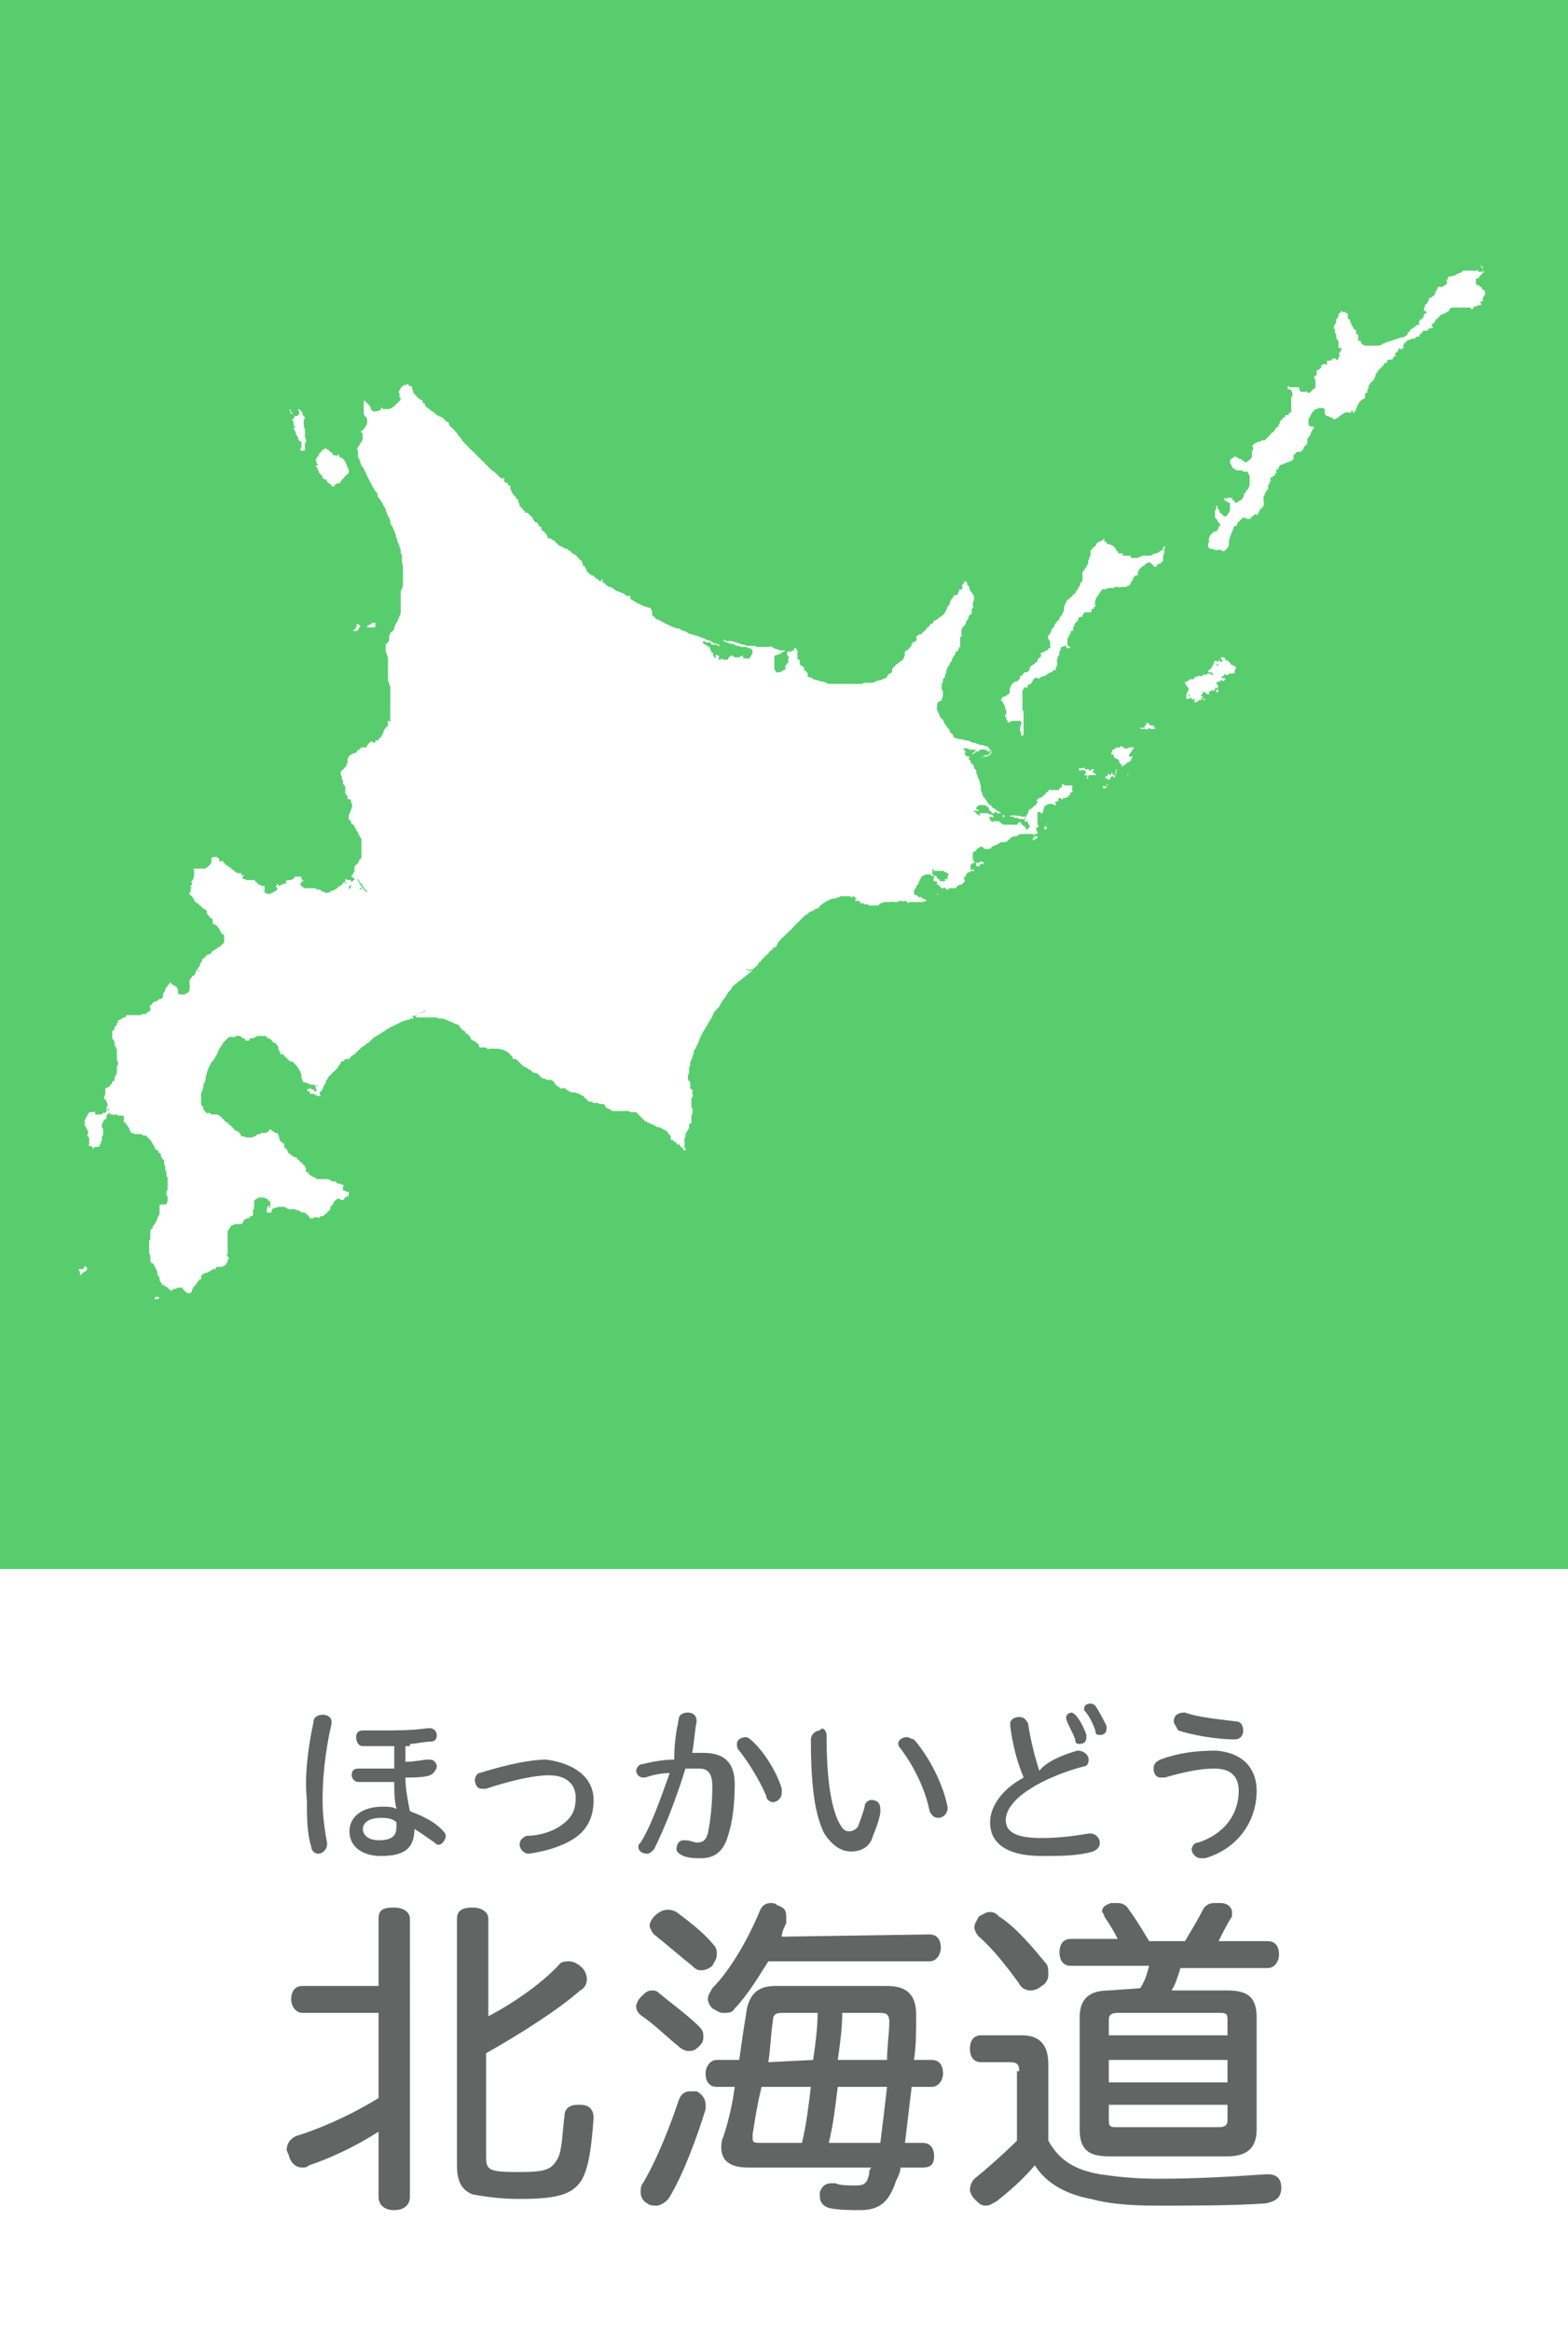
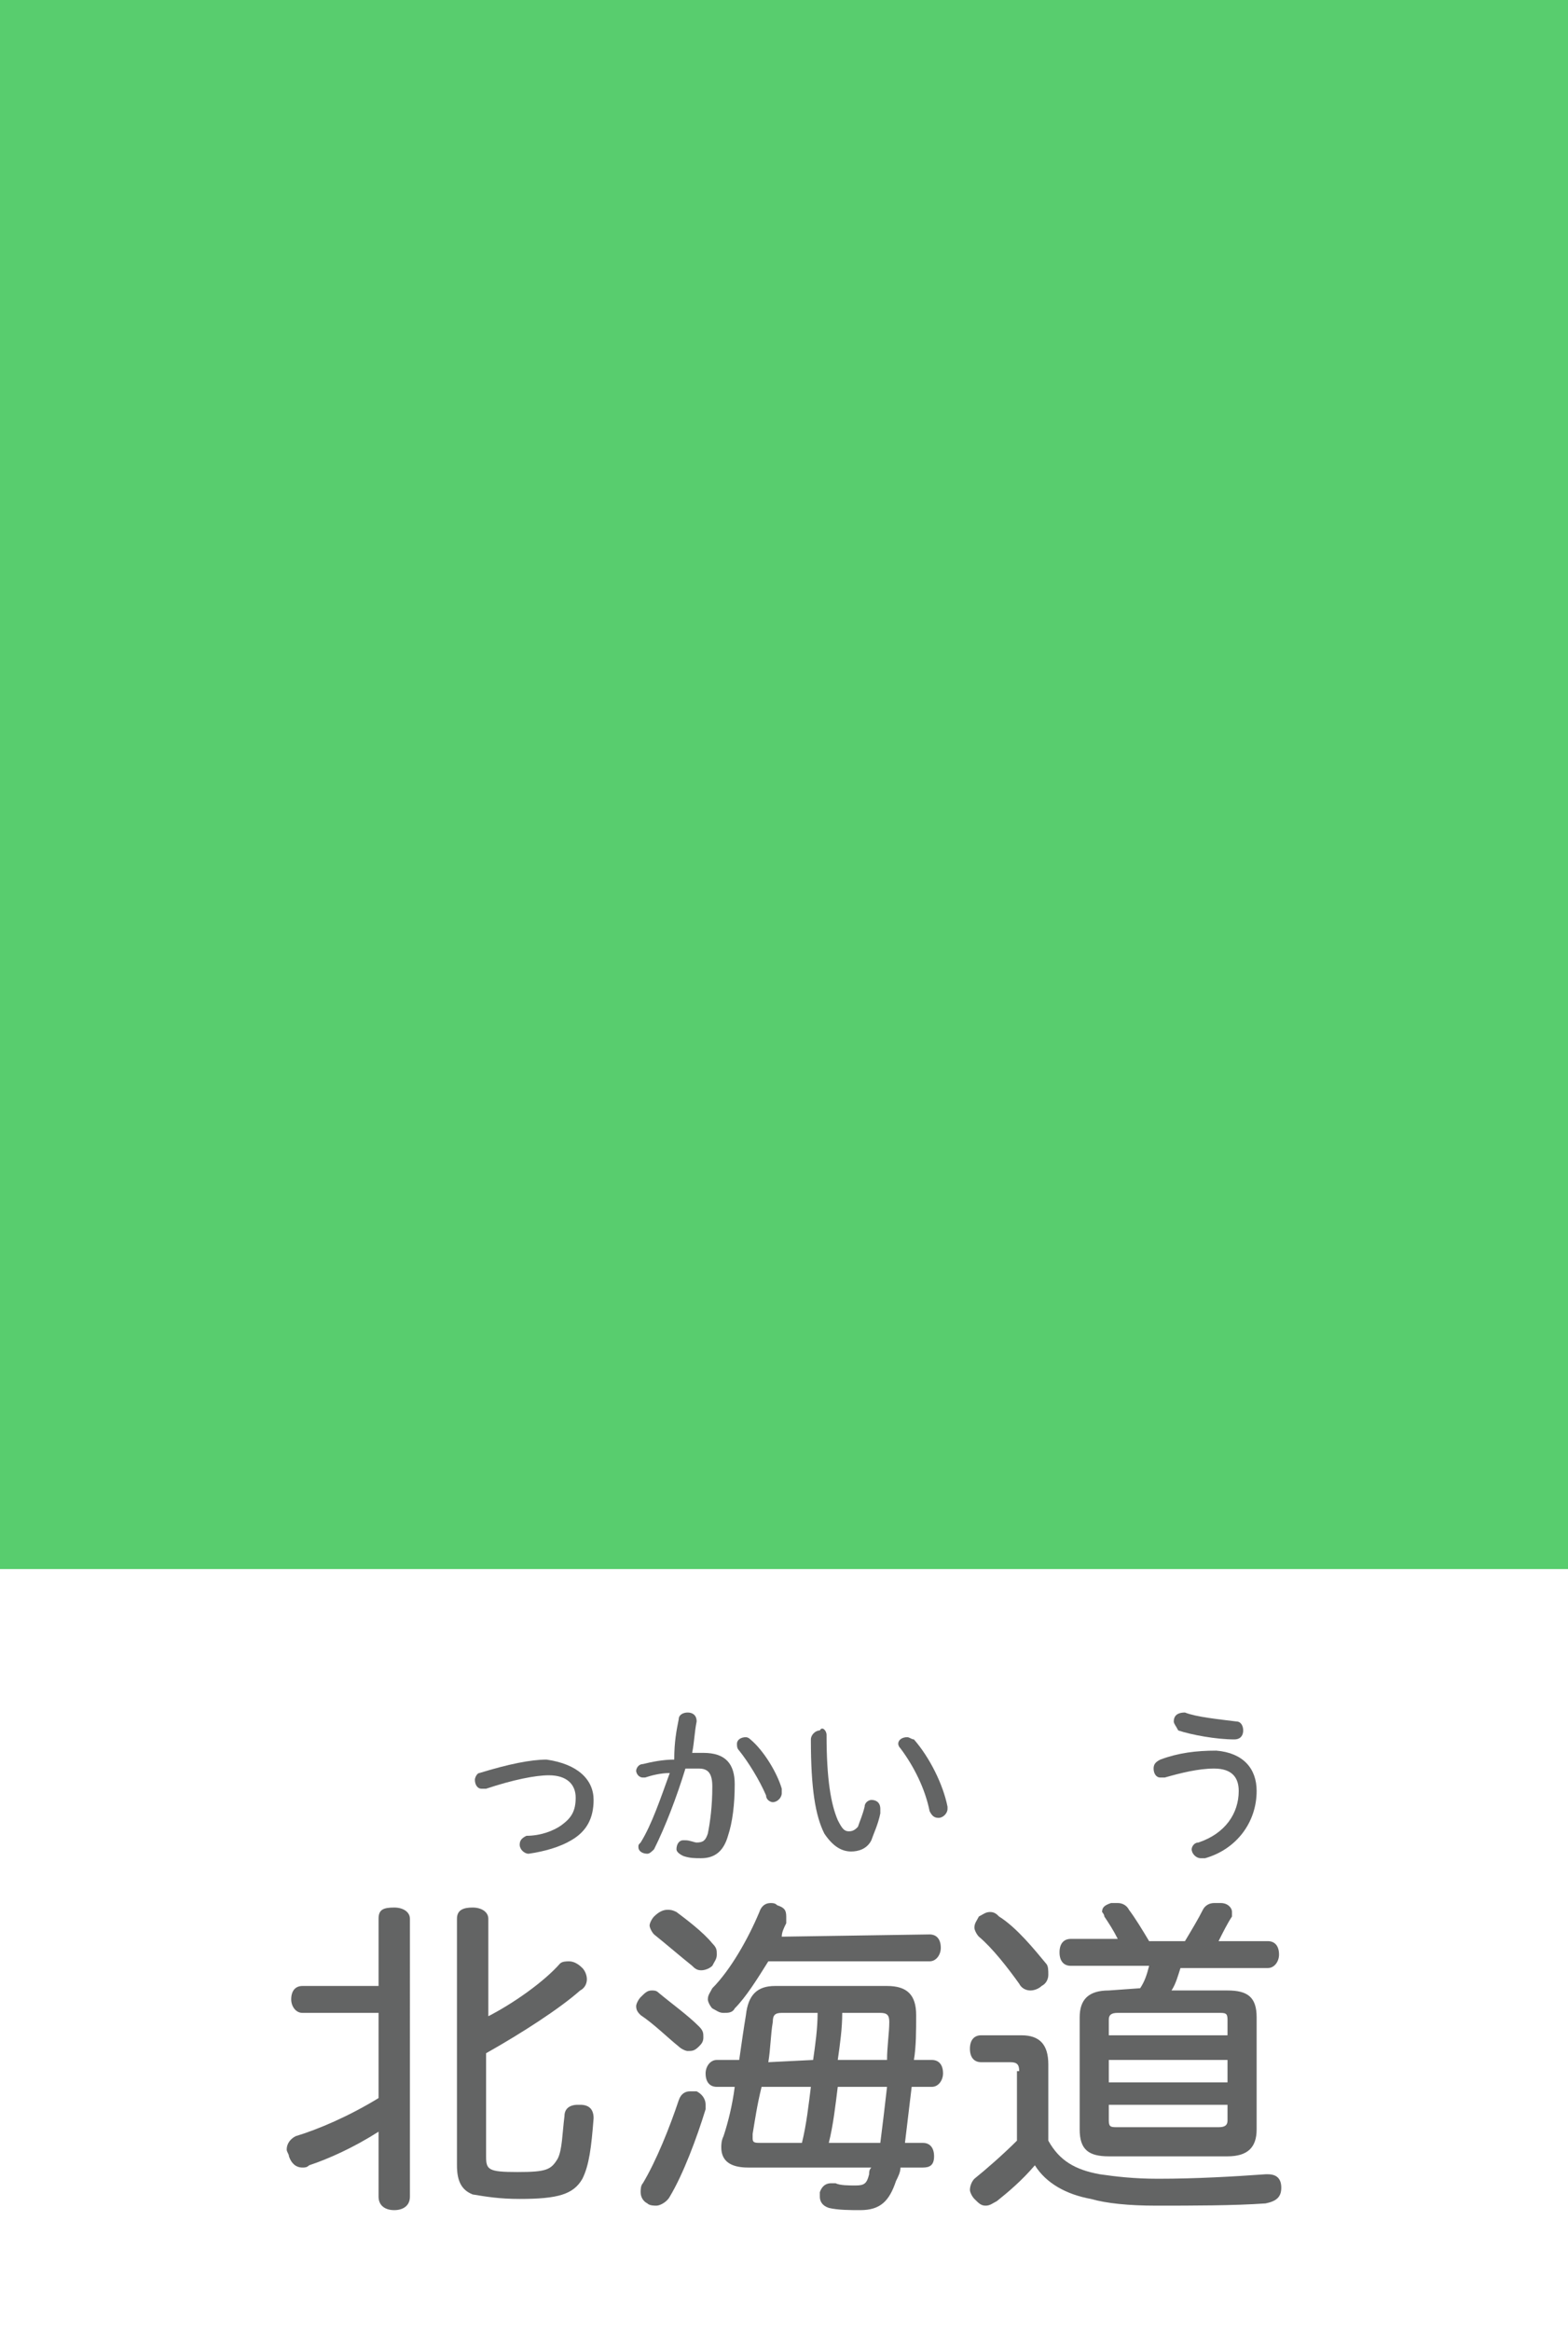
<svg xmlns="http://www.w3.org/2000/svg" version="1.1" id="レイヤー_2_00000003090420884420111510000001532164941739225008_" x="0px" y="0px" viewBox="0 0 70 104" style="enable-background:new 0 0 70 104;" xml:space="preserve">
  <style type="text/css">
	.st0{fill:#FFFFFF;}
	.st1{fill:#58CD6E;}
	.st2{fill:#636464;}
</style>
  <g>
    <rect class="st0" width="70" height="104" />
    <g>
      <g>
        <g>
          <path class="st1" d="M70,70L70,70H0l0,0V0l0,0h70l0,0V70z" />
        </g>
      </g>
      <g>
        <path class="st2" d="M13.5,89.8c-0.3,0-0.5-0.3-0.5-0.6c0-0.4,0.2-0.6,0.5-0.6h3.4v-3c0-0.4,0.2-0.5,0.7-0.5     c0.4,0,0.7,0.2,0.7,0.5V98c0,0.4-0.3,0.6-0.7,0.6c-0.4,0-0.7-0.2-0.7-0.6v-2.9c-1.1,0.7-2.2,1.2-3.1,1.5     c-0.1,0.1-0.2,0.1-0.3,0.1c-0.3,0-0.5-0.2-0.6-0.5c0-0.1-0.1-0.2-0.1-0.3c0-0.3,0.2-0.5,0.4-0.6c1-0.3,2.4-0.9,3.7-1.7v-3.8     C16.9,89.8,13.5,89.8,13.5,89.8z M21.7,90c1.2-0.6,2.6-1.6,3.3-2.4c0.1-0.1,0.3-0.1,0.4-0.1c0.2,0,0.4,0.1,0.6,0.3     c0.1,0.1,0.2,0.3,0.2,0.5s-0.1,0.4-0.3,0.5c-0.9,0.8-2.6,1.9-4.2,2.8v4.6c0,0.6,0.1,0.7,1.4,0.7s1.5-0.1,1.8-0.6     c0.2-0.4,0.2-1.1,0.3-1.9c0-0.3,0.2-0.5,0.6-0.5c0,0,0,0,0.1,0c0.4,0,0.6,0.2,0.6,0.6l0,0c-0.1,1.3-0.2,2.1-0.5,2.7     c-0.4,0.7-1.1,0.9-2.8,0.9c-0.9,0-1.5-0.1-2.1-0.2c-0.5-0.2-0.7-0.6-0.7-1.3v-11c0-0.4,0.3-0.5,0.7-0.5s0.7,0.2,0.7,0.5V90H21.7z     " />
-         <path class="st2" d="M14,76.8c0-0.2,0.2-0.3,0.4-0.3c0.2,0,0.4,0.1,0.4,0.3v0.1c-0.3,1.3-0.4,2.5-0.4,3.4c0,0.7,0.1,1.4,0.2,1.9     v0.1c0,0.2-0.2,0.4-0.4,0.4c-0.1,0-0.3-0.1-0.3-0.3c-0.2-0.6-0.2-1.4-0.2-2.1C13.6,79.4,13.7,78.2,14,76.8z M18.1,77.9     c0,0.2,0,0.4,0,0.7c0.4,0,0.8-0.1,1-0.1h0.1c0.2,0,0.3,0.2,0.3,0.3s-0.1,0.3-0.3,0.4c-0.3,0.1-0.7,0.1-1.1,0.1     c0,0.5,0.1,1,0.2,1.5c0.5,0.2,1,0.4,1.4,0.8c0.1,0.1,0.2,0.2,0.2,0.3c0,0.2-0.2,0.4-0.3,0.4c-0.1,0-0.1,0-0.2-0.1     c-0.3-0.2-0.7-0.5-0.9-0.6c0,0.9-0.5,1.2-1.5,1.2c-0.8,0-1.4-0.4-1.4-1.1c0-0.6,0.5-1.1,1.5-1.1c0.2,0,0.4,0,0.6,0.1     c-0.1-0.4-0.1-0.8-0.1-1.2c-0.2,0-0.5,0-0.8,0s-0.6,0-0.8,0c-0.2,0-0.3-0.2-0.3-0.3c0-0.2,0.1-0.3,0.3-0.3c0.3,0,0.6,0,0.9,0     c0.2,0,0.5,0,0.7,0c0-0.3,0-0.5,0-0.7v-0.3c-0.2,0-0.4,0-0.6,0c-0.3,0-0.5,0-0.8,0c-0.2,0-0.3-0.2-0.3-0.4c0-0.2,0.1-0.3,0.3-0.3     c0.3,0,0.5,0,0.8,0c0.7,0,1.4,0,2.1-0.1c0,0,0,0,0.1,0c0.2,0,0.3,0.2,0.3,0.3c0,0.2-0.1,0.3-0.3,0.3c-0.3,0-0.6,0.1-0.9,0.1v0.1     C18.3,77.9,18.1,77.9,18.1,77.9z M17,81.1c-0.5,0-0.8,0.2-0.8,0.5s0.3,0.5,0.7,0.5c0.6,0,0.8-0.2,0.8-0.6c0-0.1,0-0.1,0-0.2     C17.5,81.1,17.2,81.1,17,81.1z" />
        <path class="st2" d="M26.5,80.3c0,0.8-0.3,1.4-1,1.8c-0.5,0.3-1.2,0.5-1.9,0.6c-0.2,0-0.4-0.2-0.4-0.4c0-0.2,0.1-0.3,0.3-0.4     c0.6,0,1.2-0.2,1.6-0.5s0.6-0.6,0.6-1.2s-0.4-1-1.2-1c-0.6,0-1.6,0.2-2.8,0.6c-0.1,0-0.1,0-0.2,0c-0.2,0-0.3-0.2-0.3-0.4     c0-0.1,0.1-0.3,0.2-0.3c1.3-0.4,2.3-0.6,3-0.6C25.8,78.7,26.5,79.4,26.5,80.3z" />
        <path class="st2" d="M31.2,90.4c0.2,0.2,0.2,0.3,0.2,0.5s-0.1,0.3-0.2,0.4c-0.2,0.2-0.3,0.2-0.5,0.2c-0.1,0-0.3-0.1-0.4-0.2     c-0.5-0.4-1.1-1-1.7-1.4c-0.1-0.1-0.2-0.2-0.2-0.4c0-0.1,0.1-0.3,0.2-0.4c0.2-0.2,0.3-0.3,0.5-0.3c0.1,0,0.2,0,0.3,0.1     C30,89.4,30.7,89.9,31.2,90.4z M31.5,93.9c0,0.1,0,0.1,0,0.2c-0.4,1.3-1,2.9-1.6,3.9c-0.1,0.2-0.4,0.4-0.6,0.4     c-0.1,0-0.3,0-0.4-0.1c-0.2-0.1-0.3-0.3-0.3-0.5c0-0.1,0-0.3,0.1-0.4c0.6-1,1.2-2.5,1.6-3.7c0.1-0.3,0.3-0.4,0.5-0.4     c0.1,0,0.2,0,0.3,0C31.3,93.4,31.5,93.6,31.5,93.9z M31.8,86.7C32,86.9,32,87,32,87.2s-0.1,0.3-0.2,0.5c-0.1,0.1-0.3,0.2-0.5,0.2     s-0.3-0.1-0.4-0.2c-0.5-0.4-1.2-1-1.7-1.4C29.1,86.2,29,86,29,85.9s0.1-0.3,0.2-0.4c0.2-0.2,0.4-0.3,0.6-0.3c0.1,0,0.2,0,0.4,0.1     C30.6,85.6,31.4,86.2,31.8,86.7z M33.4,96.7c-0.8,0-1.2-0.3-1.2-0.9c0-0.1,0-0.3,0.1-0.5c0.2-0.6,0.4-1.4,0.5-2.2H32     c-0.3,0-0.5-0.2-0.5-0.6c0-0.3,0.2-0.6,0.5-0.6h1c0.1-0.7,0.2-1.4,0.3-2c0.1-0.9,0.5-1.3,1.3-1.3h5c0.9,0,1.3,0.4,1.3,1.3     c0,0.7,0,1.4-0.1,2h0.8c0.3,0,0.5,0.2,0.5,0.6c0,0.3-0.2,0.6-0.5,0.6h-0.9c-0.1,0.8-0.2,1.7-0.3,2.5h0.8c0.3,0,0.5,0.2,0.5,0.6     s-0.2,0.5-0.5,0.5h-1c0,0.2-0.1,0.4-0.2,0.6c-0.3,0.9-0.7,1.3-1.6,1.3c-0.4,0-1,0-1.4-0.1c-0.3-0.1-0.4-0.3-0.4-0.5     c0-0.1,0-0.1,0-0.2c0.1-0.3,0.3-0.4,0.5-0.4c0.1,0,0.1,0,0.2,0c0.2,0.1,0.6,0.1,0.9,0.1c0.4,0,0.5-0.1,0.6-0.5     c0-0.1,0-0.2,0.1-0.3H33.4z M41.5,86.3c0.3,0,0.5,0.2,0.5,0.6c0,0.3-0.2,0.6-0.5,0.6h-7.2c-0.5,0.8-1,1.6-1.5,2.1     c-0.1,0.2-0.3,0.2-0.5,0.2s-0.3-0.1-0.5-0.2c-0.1-0.1-0.2-0.3-0.2-0.4c0-0.2,0.1-0.3,0.2-0.5c0.8-0.8,1.6-2.2,2.1-3.4     c0.1-0.3,0.3-0.4,0.5-0.4c0.1,0,0.2,0,0.3,0.1c0.3,0.1,0.4,0.2,0.4,0.5c0,0.1,0,0.2,0,0.3c-0.1,0.2-0.2,0.4-0.2,0.6L41.5,86.3     L41.5,86.3z M34,93.1c-0.2,0.8-0.3,1.5-0.4,2.1c0,0.1,0,0.1,0,0.2c0,0.2,0.1,0.2,0.4,0.2h1.8c0.2-0.8,0.3-1.7,0.4-2.5     C36.2,93.1,34,93.1,34,93.1z M36.3,91.9c0.1-0.7,0.2-1.4,0.2-2.1h-1.6c-0.3,0-0.4,0.1-0.4,0.4c-0.1,0.6-0.1,1.2-0.2,1.8     L36.3,91.9L36.3,91.9z M39.3,95.6c0.1-0.8,0.2-1.6,0.3-2.5h-2.2c-0.1,0.8-0.2,1.7-0.4,2.5H39.3z M39.6,91.9     c0-0.6,0.1-1.2,0.1-1.7l0,0c0-0.3-0.1-0.4-0.4-0.4h-1.7c0,0.7-0.1,1.4-0.2,2.1H39.6z" />
        <path class="st2" d="M30.3,76.7c0-0.2,0.2-0.3,0.4-0.3c0.2,0,0.4,0.1,0.4,0.4c-0.1,0.5-0.1,0.9-0.2,1.4c0.2,0,0.3,0,0.5,0     c1,0,1.4,0.5,1.4,1.4s-0.1,1.7-0.3,2.3c-0.2,0.7-0.6,1-1.2,1c-0.3,0-0.5,0-0.8-0.1c-0.2-0.1-0.3-0.2-0.3-0.3     c0-0.2,0.1-0.4,0.3-0.4h0.1c0.2,0,0.4,0.1,0.5,0.1c0.3,0,0.4-0.1,0.5-0.4c0.1-0.5,0.2-1.2,0.2-2.1c0-0.6-0.2-0.8-0.6-0.8     c-0.2,0-0.4,0-0.6,0c-0.4,1.3-0.9,2.6-1.4,3.6c-0.1,0.1-0.2,0.2-0.3,0.2c-0.2,0-0.4-0.1-0.4-0.3c0-0.1,0-0.1,0.1-0.2     c0.5-0.8,0.9-2,1.3-3.1c-0.4,0-0.8,0.1-1.1,0.2h-0.1c-0.2,0-0.3-0.2-0.3-0.3c0-0.1,0.1-0.3,0.3-0.3c0.4-0.1,0.9-0.2,1.4-0.2     C30.1,77.7,30.2,77.2,30.3,76.7z M33.5,77.6c0.6,0.5,1.2,1.5,1.4,2.2c0,0.1,0,0.1,0,0.2c0,0.2-0.2,0.4-0.4,0.4     c-0.1,0-0.3-0.1-0.3-0.3c-0.3-0.7-0.8-1.5-1.2-2c-0.1-0.1-0.1-0.2-0.1-0.3c0-0.2,0.2-0.3,0.4-0.3C33.3,77.5,33.4,77.5,33.5,77.6z     " />
        <path class="st2" d="M36.9,77.4c0,2,0.2,3.1,0.5,3.8c0.2,0.4,0.3,0.5,0.5,0.5s0.3-0.1,0.4-0.2c0.1-0.3,0.2-0.5,0.3-0.9     c0-0.2,0.2-0.3,0.3-0.3c0.2,0,0.4,0.1,0.4,0.4c0,0,0,0.1,0,0.2c-0.1,0.5-0.3,0.9-0.4,1.2c-0.2,0.4-0.6,0.5-0.9,0.5     c-0.4,0-0.8-0.2-1.2-0.8c-0.4-0.8-0.6-2-0.6-4.2c0-0.2,0.2-0.4,0.4-0.4C36.7,77,36.9,77.2,36.9,77.4z M40.8,77.6     c0.7,0.8,1.3,2,1.5,3v0.1c0,0.2-0.2,0.4-0.4,0.4s-0.3-0.1-0.4-0.3c-0.2-1-0.7-2-1.3-2.8c-0.1-0.1-0.1-0.2-0.1-0.2     c0-0.2,0.2-0.3,0.4-0.3C40.6,77.5,40.7,77.6,40.8,77.6z" />
        <path class="st2" d="M45.5,92.4c0-0.3-0.1-0.4-0.4-0.4h-1.3c-0.3,0-0.5-0.2-0.5-0.6s0.2-0.6,0.5-0.6h1.8c0.8,0,1.2,0.4,1.2,1.3     v3.4c0.5,0.9,1.2,1.3,2.3,1.5c0.7,0.1,1.5,0.2,2.6,0.2c1.7,0,3.4-0.1,4.8-0.2h0.1c0.4,0,0.6,0.2,0.6,0.6l0,0     c0,0.4-0.2,0.6-0.7,0.7c-1.4,0.1-3.3,0.1-4.9,0.1c-1.2,0-2.2-0.1-2.9-0.3c-1.1-0.2-2-0.7-2.5-1.5c-0.6,0.7-1.2,1.2-1.7,1.6     c-0.2,0.1-0.3,0.2-0.5,0.2s-0.3-0.1-0.5-0.3c-0.1-0.1-0.2-0.3-0.2-0.4c0-0.2,0.1-0.4,0.2-0.5c0.5-0.4,1.3-1.1,1.9-1.7v-3.1     C45.4,92.4,45.5,92.4,45.5,92.4z M46.7,87.6c0.1,0.1,0.1,0.3,0.1,0.5s-0.1,0.4-0.3,0.5c-0.1,0.1-0.3,0.2-0.5,0.2     s-0.4-0.1-0.5-0.3c-0.5-0.7-1.2-1.6-1.8-2.1c-0.1-0.1-0.2-0.3-0.2-0.4c0-0.2,0.1-0.3,0.2-0.5c0.2-0.1,0.3-0.2,0.5-0.2     s0.3,0.1,0.4,0.2C45.4,86,46.2,87,46.7,87.6z M50.9,88.7c0.2-0.3,0.3-0.6,0.4-1h-3.5c-0.3,0-0.5-0.2-0.5-0.6s0.2-0.6,0.5-0.6h2.1     c-0.2-0.4-0.4-0.7-0.6-1c0-0.1-0.1-0.2-0.1-0.2c0-0.2,0.1-0.3,0.4-0.4c0.1,0,0.2,0,0.3,0c0.2,0,0.4,0.1,0.5,0.3     c0.3,0.4,0.6,0.9,0.9,1.4h1.6c0.3-0.5,0.6-1,0.8-1.4c0.1-0.2,0.3-0.3,0.5-0.3c0.1,0,0.2,0,0.3,0c0.3,0,0.5,0.2,0.5,0.4     c0,0.1,0,0.1,0,0.2c-0.2,0.3-0.4,0.7-0.6,1.1h2.2c0.3,0,0.5,0.2,0.5,0.6c0,0.3-0.2,0.6-0.5,0.6h-3.9c-0.1,0.3-0.2,0.7-0.4,1h2.5     c0.9,0,1.3,0.3,1.3,1.2v5c0,0.8-0.4,1.2-1.3,1.2h-5.3c-0.9,0-1.3-0.3-1.3-1.2v-5c0-0.8,0.4-1.2,1.3-1.2L50.9,88.7L50.9,88.7z      M54.8,90.8v-0.7c0-0.3-0.1-0.3-0.4-0.3h-4.5c-0.3,0-0.4,0.1-0.4,0.3v0.7H54.8z M49.5,92.9h5.3v-1h-5.3V92.9z M49.5,94.6     c0,0.3,0.1,0.3,0.4,0.3h4.5c0.3,0,0.4-0.1,0.4-0.3v-0.7h-5.3C49.5,93.9,49.5,94.6,49.5,94.6z" />
-         <path class="st2" d="M48.1,78.1L48.1,78.1c0.3,0,0.5,0.2,0.5,0.4c0,0.2-0.1,0.3-0.2,0.3c-0.8,0.2-1.8,0.6-2.4,1     c-0.8,0.5-1.1,1-1.1,1.4c0,0.5,0.4,0.8,1.6,0.8c0.8,0,1.5-0.1,2.1-0.2h0.1c0.2,0,0.4,0.2,0.4,0.4c0,0.2-0.1,0.3-0.3,0.4     c-0.7,0.2-1.4,0.2-2.3,0.2c-1.6,0-2.3-0.6-2.3-1.5c0-0.6,0.4-1.4,1.5-2c-0.3-0.7-0.5-1.5-0.6-2.3v-0.1c0-0.2,0.2-0.3,0.4-0.3     s0.3,0.1,0.4,0.3c0.1,0.7,0.3,1.5,0.5,2.1C46.7,78.6,47.4,78.3,48.1,78.1z M48,76.5c0.2,0.2,0.4,0.6,0.5,0.9v0.1     c0,0.2-0.1,0.3-0.3,0.3c-0.1,0-0.2,0-0.2-0.2c-0.1-0.3-0.3-0.6-0.4-0.9v-0.1c0-0.1,0.1-0.2,0.3-0.2C47.8,76.4,47.9,76.4,48,76.5z      M48.9,76.1c0.2,0.3,0.4,0.7,0.5,0.9c0,0.1,0,0.1,0,0.1c0,0.2-0.1,0.3-0.3,0.3c-0.1,0-0.2,0-0.2-0.2c-0.1-0.3-0.3-0.7-0.5-0.9     v-0.1c0-0.1,0.1-0.2,0.3-0.2C48.7,76,48.8,76,48.9,76.1z" />
        <path class="st2" d="M56.1,79.9c0,1.4-0.9,2.6-2.3,3c-0.1,0-0.1,0-0.2,0c-0.2,0-0.4-0.2-0.4-0.4c0-0.1,0.1-0.3,0.3-0.3     c1.2-0.4,1.8-1.3,1.8-2.3c0-0.6-0.3-1-1.1-1c-0.7,0-1.5,0.2-2.2,0.4c-0.1,0-0.1,0-0.2,0c-0.2,0-0.3-0.2-0.3-0.4     c0-0.2,0.1-0.3,0.3-0.4c0.8-0.3,1.6-0.4,2.5-0.4C55.5,78.2,56.1,78.9,56.1,79.9z M52.9,76.4c0.5,0.2,1.5,0.3,2.3,0.4     c0.2,0,0.3,0.2,0.3,0.4c0,0.2-0.1,0.4-0.4,0.4c-0.8,0-1.9-0.2-2.5-0.4c-0.1-0.2-0.2-0.3-0.2-0.4C52.4,76.6,52.5,76.4,52.9,76.4     L52.9,76.4z" />
      </g>
      <g id="k1" transform="matrix( 0.515, 0, 0, 0.515, 710.15,23.3) ">
        <g>
          <g transform="matrix( 1, 0, 0, 1, 0,0) ">
            <g>
              <g id="_____mc_k01_____0_Layer0_0_1_STROKES_9_">
-                 <path class="st0" d="M-1250.3-21.6c-0.1-0.1-0.1-0.1-0.2-0.1c0,0-0.1,0-0.2,0s-0.1,0-0.1-0.1s0-0.1-0.1,0c-0.1,0-0.1,0-0.2,0         s-0.1,0-0.2,0s-0.1,0-0.2,0s-0.2,0-0.3,0c-0.1,0-0.1,0-0.2,0h-0.1l-0.1,0.1c-0.1,0.1-0.1,0.1-0.2,0.1s-0.1,0.1-0.2,0.1         s-0.1,0.1-0.2,0.1s-0.2,0.1-0.3,0.1c0,0-0.1,0-0.2,0s-0.1,0.1-0.1,0.1c0,0.1,0,0.1-0.1,0.2c-0.1,0-0.1,0.1,0,0.1         c0,0.1,0,0.1,0,0.1v0.1l-0.1,0.1l-0.1,0.1c-0.1,0-0.1,0-0.1,0s0,0.1-0.1,0.1c0,0-0.1,0.1-0.1,0c-0.1,0-0.1,0-0.2,0         s-0.1,0-0.1,0.1s-0.1,0.1-0.1,0.2s0,0.1-0.1,0.1c0,0-0.1,0.1,0,0.1v0.1l-0.1,0.1c0,0.1,0,0.1-0.1,0.1c0,0-0.1,0-0.1,0.1         c0,0.1,0,0.1-0.1,0c0,0-0.1,0-0.1,0.1c-0.1,0.1-0.1,0.1-0.1,0.2s-0.1,0.1-0.1,0.2s-0.1,0.1-0.1,0.1c-0.1,0-0.1,0.1-0.1,0.2         s-0.1,0.1-0.1,0.2s0,0.2,0.1,0.2s0.1,0,0.1,0.1s0,0.1,0,0.1c0,0.1-0.1,0.1-0.1,0c0,0-0.1,0-0.1,0.1s0,0.1,0,0.1s0,0,0,0.1         c0,0-0.1,0-0.1,0.1s0,0.1-0.1,0.1s-0.1,0-0.1,0.1l0,0c0,0-0.1,0-0.1,0.1s-0.1,0.1,0,0.2v0.1h-0.1h-0.1l-0.1,0.1         c0,0-0.1,0-0.1,0.1c-0.1,0-0.1,0.1-0.2,0.1c-0.1,0.1-0.2,0.1-0.2,0.2s0,0.1-0.1,0.1s-0.1,0.1-0.1,0.1c0,0.1,0,0.1-0.1,0.2         s-0.3,0.2-0.5,0.2c-0.1,0-0.2,0.1-0.3,0.1c-0.1,0-0.2,0.1-0.3,0.1c-0.1,0-0.2,0.1-0.3,0.1c-0.1,0-0.2,0.1-0.3,0.1         s-0.1,0-0.2,0.1c-0.1,0-0.2,0-0.2,0.1c-0.1,0-0.2,0.1-0.3,0.1c-0.1,0-0.2,0-0.3,0c-0.1,0-0.2,0-0.2,0c-0.1,0-0.2,0-0.3,0         c-0.1,0-0.2,0-0.3,0c-0.1,0-0.2,0-0.3-0.1c-0.1,0-0.1-0.1-0.1-0.1c0-0.1,0-0.1,0-0.1h-0.1l0,0c0,0,0,0,0-0.1s0-0.1-0.1,0         c-0.1,0-0.1,0-0.1,0s0-0.1,0-0.2c0,0,0-0.1,0-0.2s0-0.2-0.1-0.2s-0.1-0.1-0.1-0.1c0-0.1,0-0.1,0-0.1c0.1,0,0.1,0,0-0.1         c0-0.1-0.1-0.1-0.1-0.1s-0.1,0-0.1-0.1s-0.1-0.1-0.1-0.2c0,0-0.1-0.1-0.1-0.2s-0.1-0.1-0.1-0.2s0-0.1,0-0.1s0-0.1-0.1-0.1         s-0.1-0.1-0.1-0.2s0-0.2,0-0.2c0-0.1,0-0.1,0-0.1h-0.1c0,0-0.1,0-0.1-0.1c0,0,0-0.1-0.1,0c0,0,0,0-0.1,0c0,0-0.1,0-0.1-0.1         c-0.1,0-0.1,0-0.1,0.1l-0.1,0.1c-0.1,0-0.1,0.1-0.1,0.2s-0.1,0.2-0.1,0.2c0,0.1-0.1,0.1-0.1,0.1l0,0v0.1c0,0,0,0.1,0,0.2         s-0.1,0.1-0.1,0.1s0,0.1-0.1,0.2c0,0.1,0,0.1,0,0.2c0.1,0.1,0.1,0.1,0.1,0.2s0,0.1,0,0.2c0.1,0.1,0.1,0.1,0.1,0.2         s0,0.1,0,0.2c0,0.1,0.1,0.1,0.1,0.2l0.1,0.1c0,0,0,0.1,0,0.2c0,0.1,0,0.2,0,0.3c0,0.1,0,0.1,0,0.1s0.1,0,0.2,0s0.1,0.1,0,0.2         c0,0.1,0,0.1-0.1,0.2c-0.1,0.1-0.1,0.1,0,0.2v0.1c-0.1,0.1-0.1,0.1-0.1,0.2c0,0.1-0.1,0.1-0.1,0.1c0,0.1-0.1,0.1-0.1,0         s-0.1-0.1-0.1-0.1c-0.1,0-0.2,0-0.3,0.1c0,0.1-0.1,0.1-0.1,0.1c-0.1,0-0.2,0-0.2,0c-0.1,0-0.1,0-0.1,0.1c0,0,0,0.1,0,0.2         c0,0.1,0,0.1-0.1,0c-0.1,0-0.1,0-0.2,0s-0.1,0.1-0.2,0.1c0,0.1,0,0.1,0,0.2l-0.1,0.1c0,0-0.1,0.1-0.2,0.1s-0.1,0.1-0.1,0.2         c0,0.1,0,0.1,0,0.2c0,0.1,0,0.1-0.1,0.1s-0.1,0.1-0.1,0.2s0.1,0.1,0.1,0.2c0,0,0,0,0,0.1c0,0,0,0,0,0.1s0.1,0.1,0,0.1         c0,0,0,0,0,0.1c0,0,0,0.1,0,0.2c0,0.1-0.1,0.1-0.1,0.1l-0.1,0.1c-0.1,0-0.1,0.1-0.1,0.1l-0.1,0.1c-0.1,0-0.1,0.1-0.2,0.1         s-0.1,0-0.1-0.1c0,0,0-0.1-0.1,0c-0.1,0-0.1,0-0.2,0s-0.2,0-0.2,0c-0.1,0-0.1,0-0.1-0.1c-0.1,0-0.1-0.1-0.1-0.2         c0-0.1,0-0.1-0.1-0.1s-0.1,0-0.2,0s-0.1,0-0.2,0h-0.1h-0.1c-0.1,0-0.1,0-0.2-0.1c-0.1,0-0.1,0-0.1,0.1c-0.1,0.1,0,0.1,0,0.1         s0.1,0,0.1,0.1c0.1,0,0.1,0,0.1,0c0.1,0,0.1,0,0.1,0.1c0,0,0.1,0.1,0.1,0.2c0,0.1,0,0.1,0,0.2c0,0.1,0,0.1,0,0.1         c-0.1,0-0.1,0.1-0.1,0.1c0,0.1,0,0.2,0,0.2c0,0.1,0,0.1,0,0.2c0,0.1,0,0.1,0,0.2c0,0.1,0,0.1,0,0.2s0,0.1,0,0.2         c0,0,0,0,0,0.1v0.1c0,0.1,0,0.1,0,0.1s0,0-0.1,0s-0.1,0-0.1,0.1c0,0,0,0,0,0.1c0,0-0.1,0-0.2,0s-0.1,0-0.1,0.1         c0,0,0,0.1-0.1,0.1s-0.1,0.1-0.2,0.2c0,0-0.1,0-0.1,0.1c0,0-0.1,0.1-0.1,0.2c0,0.1-0.1,0.1-0.1,0.2c0,0.1-0.1,0.2-0.2,0.2         c-0.1,0.1-0.1,0.1-0.1,0.2l-0.1,0.1c0,0.1-0.1,0.1-0.1,0.1c-0.1,0-0.1,0.1-0.2,0.2s-0.2,0.2-0.2,0.2         c-0.1,0.1-0.1,0.1-0.2,0.2c-0.1,0.1-0.1,0.1-0.2,0.1h-0.1c-0.1,0-0.1,0.1-0.2,0.1c0,0-0.1,0.1-0.1,0h-0.1c0,0,0,0,0,0.1         c0,0,0,0-0.1,0c0,0,0,0-0.1,0c0,0,0,0.1-0.1,0.1l-0.1,0.1c-0.1,0-0.1,0.1,0,0.2c0,0.1,0,0.2,0,0.2s-0.1,0.1-0.1,0.2         c0,0,0,0.1,0,0.2c0,0.1,0,0.2,0,0.2c0,0.1-0.1,0.1-0.1,0.2l-0.1,0.1c-0.1,0-0.1,0.1-0.1,0.1s-0.1,0-0.2,0.1         c-0.1,0-0.1,0-0.1,0l-0.1-0.1c-0.1,0-0.1-0.1-0.2-0.1c0-0.1-0.1-0.1-0.2-0.1s-0.1-0.1-0.1-0.1c-0.1,0-0.1,0-0.2-0.1         c-0.1,0-0.2,0-0.2,0.1c-0.1,0-0.1,0.1-0.2,0.1c-0.1,0.1-0.1,0.2-0.1,0.2c0,0.1,0,0.2,0.1,0.3c0,0.1,0.1,0.1,0.1,0.2         c0,0.1,0.1,0.1,0.2,0.2c0.1,0,0.1,0,0.1,0c0,0.1,0,0.1,0.1,0.1s0.1,0,0.2,0s0.1,0,0.2,0s0.1,0,0.1,0.1c0.1,0,0.2,0,0.3,0         c0.1,0,0.1,0,0.2,0.2c0.1,0.1,0.1,0.2,0.1,0.4s0,0.3,0,0.4c0,0.1,0,0.3-0.1,0.4c0,0.1-0.1,0.2-0.1,0.2c-0.1,0-0.1,0-0.1,0.1         c0,0.1-0.1,0.1-0.1,0.2c-0.1,0-0.1,0.1-0.1,0.2c0,0.1-0.1,0.1-0.1,0.2s-0.1,0.1-0.2,0.2c-0.1,0-0.1,0.1-0.2,0.1l-0.1,0.1         h-0.1c-0.1,0-0.1,0-0.1-0.1c0-0.1-0.1-0.1-0.1-0.1c-0.1,0-0.1,0-0.1-0.1s0-0.1,0-0.1h-0.1c0,0,0,0-0.1,0c0-0.1,0-0.1-0.1,0         h-0.1h-0.1c0,0.1-0.1,0.1-0.1,0c-0.1,0-0.1,0-0.1,0.1s0.1,0.1,0.2,0.2c0.1,0,0.1,0.1,0.2,0.1s0.1,0,0.1,0.1         c0,0.1,0,0.2,0,0.2c0,0.1,0,0.2,0,0.2c0,0.1,0,0.1,0,0.2c-0.1,0.1-0.1,0.2-0.2,0.3c0,0.1-0.1,0.1-0.2,0.2         c-0.1,0-0.1,0-0.2-0.1s-0.1-0.1-0.2-0.2c-0.1,0-0.1-0.1-0.1-0.1c0-0.1,0-0.1-0.1-0.2c0-0.1-0.1-0.1-0.1-0.1         c0-0.1,0-0.2,0-0.2c0-0.1-0.1-0.1-0.1,0.1c0,0.1,0,0.2-0.1,0.3c0,0.1,0,0.2,0,0.3s0,0.2,0,0.2c0,0.1,0,0.1,0.1,0.2l0.1,0.1         c0,0.1,0.1,0.2,0.2,0.3s0.1,0.1,0,0.2s-0.1,0.1-0.1,0.2s-0.1,0.1-0.1,0.2c-0.1,0.1-0.1,0.1-0.2,0.1s-0.1,0-0.2,0.1         s-0.1,0.1-0.2,0.2c0,0.1-0.1,0.1-0.1,0.2s-0.1,0.2,0,0.3c0,0.1,0,0.1-0.1,0.2c0,0.1,0,0.2,0,0.2c0,0.1,0,0.2,0.1,0.2         c0,0.1,0.1,0.1,0.2,0.1s0.2,0,0.3,0.1c0.1,0,0.2,0,0.3,0c0.1,0,0.1-0.1,0.2,0c0.1,0,0.1,0.1,0.2,0.1s0.1,0,0.2-0.1         c0.1-0.1,0.1-0.1,0.2-0.2c0-0.1,0.1-0.1,0.1-0.2c0-0.1,0-0.1,0-0.2c0-0.1,0-0.1,0-0.2s0.1-0.2,0.1-0.3c0-0.1,0.1-0.2,0.1-0.3         s0.1-0.2,0.1-0.2c0-0.1,0.1-0.2,0.1-0.3s0.1-0.2,0.2-0.2s0.1,0,0.1-0.1s0-0.1,0.1-0.2s0.1-0.1,0.2-0.2s0.1-0.1,0.2-0.2         c0.1,0,0.1,0,0.2,0s0.1,0.1,0.2,0.1s0.2,0,0.2,0c0.1,0,0.1,0,0.1-0.1l0.1-0.1c0,0,0.1,0,0.1-0.1c0.1,0,0.1-0.1,0.2-0.1         s0.1,0,0.1,0c0,0.1,0.1,0.1,0.1,0s0.1-0.1,0.1-0.2s0.1-0.1,0.1-0.1v-0.1c0-0.1,0.1-0.1,0.1-0.1c0.1,0,0.1,0,0.1-0.1         c0-0.1,0-0.1,0.1-0.1s0.1,0,0-0.1v-0.1c0,0,0.1-0.1,0-0.2c0-0.1,0-0.2,0-0.2c0-0.1,0-0.1,0-0.1v-0.1c0-0.1,0.1-0.1,0.1-0.2         c0,0,0-0.1,0.1-0.2c0-0.1,0.1-0.1,0.1-0.2l0.1-0.1c0,0,0.1,0,0-0.1c0,0,0-0.1,0-0.2s0-0.1,0.1-0.1c0,0,0.1-0.1,0-0.1v-0.1         c0,0,0-0.1,0.1,0c0,0,0.1,0,0-0.1v-0.1v-0.1c0-0.1,0-0.1,0.1-0.1s0.1,0,0.1,0l0,0c0,0,0,0,0-0.1c0,0,0.1-0.1,0.1,0l0.1-0.1         c0,0,0.1,0,0-0.1c0,0,0-0.1,0.1-0.1s0.1,0,0-0.1c0,0,0,0,0-0.1s0.1-0.1,0.1-0.1h0.1l0,0c0,0,0,0,0-0.1c0-0.1,0.1-0.1,0.1-0.2         c0.1-0.1,0.1-0.1,0.2-0.1h0.1c0-0.1,0-0.1,0.1-0.1h0.1l0,0c0,0,0,0,0.1-0.1h0.1c0.1,0,0.1,0,0.2-0.1c0.1,0,0.1,0,0.2-0.1         c0.1,0,0.1-0.1,0.1-0.2s0-0.2,0-0.2c0.1-0.1,0.1-0.1,0.2-0.2c0.1-0.1,0.1-0.1,0.2-0.1c0,0,0.1,0,0.2,0l0.1-0.1         c0.1,0,0.1,0,0.1-0.1c0,0,0.1-0.1,0.1-0.2c0-0.1,0-0.1,0.1-0.1l0.1-0.1c0.1-0.1,0.1-0.2,0.1-0.3c0-0.1,0-0.2,0-0.2         s0-0.1,0.1-0.1c0-0.1,0-0.1,0.1-0.2s0.1-0.1,0.1-0.2s0.1-0.2,0.1-0.2c0-0.1,0.1-0.1,0.1-0.2c0.1-0.1,0.1-0.1,0-0.2         c-0.1,0-0.2,0-0.2,0c-0.1,0-0.2-0.1-0.2-0.2c0,0,0-0.1,0-0.2c0-0.2,0-0.3,0.1-0.4c0-0.1,0.1-0.1,0.1-0.2         c0-0.1,0.1-0.1,0.1-0.2c0.1-0.1,0.1-0.1,0.2-0.2c0.1-0.1,0.1-0.1,0.2-0.1s0.1-0.1,0.2-0.1s0.2,0,0.3,0c0.1,0,0.1,0,0.2,0.1         c0,0,0,0.1,0,0.2c0,0.1,0,0.2,0,0.2l0.1,0.1c0,0.1,0.1,0.1,0.2,0.1s0.1,0.1,0.2,0.1s0.1,0,0.2,0.1s0.2,0.1,0.3,0         c0.1,0,0.2-0.1,0.3-0.2c0.1-0.1,0.2-0.1,0.3-0.2c0.1-0.1,0.1-0.1,0.2-0.1s0.2-0.1,0.2,0c0,0,0.1,0,0.2,0s0.1,0,0.1-0.1         c0,0,0-0.1,0.1-0.1s0.1,0,0,0.1c0,0,0,0.1,0.1,0.1c0,0,0.1,0,0.1-0.1c0,0,0-0.1,0.1-0.1s0.1,0,0-0.1v-0.1         c0.1,0,0.1,0,0.1-0.1c0-0.1,0-0.1,0-0.1s0.1,0,0.1-0.1s0.1-0.1,0.1-0.2c0.1-0.1,0.1-0.1,0.2-0.2c0.1,0,0.1-0.1,0.2-0.1         s0.1-0.1,0.1-0.2c0-0.1,0-0.1,0-0.1s0,0,0-0.1s0-0.1,0.1-0.1s0.1-0.1,0.1-0.2s0-0.1,0.1-0.2v-0.1c0,0,0,0,0-0.1         c0.1-0.1,0.1-0.1,0.1-0.2c0.1-0.1,0.1-0.1,0.1-0.1s0,0,0.1-0.1c0.1,0,0.1-0.1,0.1-0.1l0.1-0.1v-0.1c0.1-0.1,0.1-0.1,0.1-0.2         c0-0.1,0-0.1,0.1-0.2c0-0.1,0.1-0.1,0.1-0.2c0.1-0.1,0.2-0.2,0.3-0.3c0.1-0.1,0.1-0.1,0.2-0.2c0-0.1,0.1-0.1,0.1-0.2         c0,0,0.1-0.1,0.1,0c0.1,0,0.1,0,0.1-0.1V-14c0.1,0,0.1-0.1,0.2-0.1s0.1,0,0.2,0s0.1,0,0.1-0.1s0.1-0.1,0.2-0.2         c0.1,0,0.1-0.1,0-0.1s-0.1,0,0-0.1s0.2-0.2,0.2-0.2c0.1-0.1,0.1-0.1,0.1-0.2c0.1-0.1,0.1-0.1,0.2,0s0.1,0.1,0.1,0         s0-0.1,0.1-0.1s0.1-0.1,0-0.1v-0.1c0-0.1,0.1-0.1,0.1-0.2c0.1-0.1,0.2-0.1,0.2-0.2c0.1-0.1,0.1-0.1,0.2-0.1s0.1,0,0.2-0.1         c0.1,0,0.1,0,0.2,0s0.1,0,0.2-0.1c0.1-0.1,0.1-0.1,0.2-0.1s0.1,0,0.1,0s0.1,0,0-0.1c0,0,0-0.1,0.1-0.1         c0.1-0.1,0.1-0.1,0.2-0.2c0-0.1,0.1-0.1,0.2-0.1s0.2,0,0.2,0c0.1-0.1,0.1-0.2,0.2-0.2s0.1,0,0.1,0h0.1c0.1-0.1,0.1-0.1,0-0.2         c0-0.1,0-0.1,0-0.1c0.1,0,0.1,0,0,0s-0.1,0,0-0.1c0,0,0,0,0.1,0s0,0,0.1-0.1c0-0.1,0.1-0.1,0.1-0.2s0.1-0.1,0.1-0.1         s0.1,0,0.1-0.1c0,0,0.1-0.1,0.2-0.2s0.1-0.1,0.2-0.1c0,0,0.1-0.1,0.2-0.1s0.1-0.1,0.2-0.1c0.1-0.1,0.2-0.1,0.2-0.2v-0.1         c0,0,0,0,0.1,0l0.1-0.1h0.1h0.1h0.1c0.1,0,0.2,0,0.3,0c0.1,0,0.1,0,0.1,0c0,0.1,0.1,0,0.1,0c0.1,0,0.1-0.1,0.1,0h0.1         c0.1,0,0.1,0,0.2,0s0.1,0,0.2,0h0.1c0.1,0,0.1,0,0.2,0.1s0.1,0.1,0.1,0c0.1,0,0.1-0.1,0.1-0.1c0-0.1,0.1-0.1,0.2-0.1         s0.2-0.1,0.2-0.1h0.1h0.1c0.1-0.1,0.1-0.1,0-0.2c0,0-0.1-0.1,0-0.1c0,0,0,0,0.1,0l0.1-0.1c0-0.1,0-0.1,0-0.1v-0.1         c0,0,0-0.1,0.1-0.2c0,0,0-0.1,0.1-0.1c0-0.1,0-0.1,0-0.2s0-0.1-0.1-0.2c0,0-0.1,0-0.1-0.1c0,0-0.1,0-0.1-0.1         s-0.1-0.1-0.1-0.1c-0.1,0-0.1,0-0.1-0.1c-0.1-0.1-0.1-0.1-0.1,0c0,0,0,0-0.1,0c0,0,0-0.1-0.1-0.2c0-0.1,0-0.2,0-0.3         c0-0.1,0-0.1,0.1-0.1s0.2-0.1,0.2-0.2c0.1-0.1,0.2-0.1,0.2-0.2c0.1-0.1,0.1-0.1,0.1-0.2s0-0.1,0-0.2V-22c0-0.1,0-0.1-0.1-0.2         l-0.1-0.1C-1250.2-21.5-1250.3-21.6-1250.3-21.6z M-1273-2.1C-1273-2.2-1273-2.2-1273-2.1C-1273-2.2-1273-2.2-1273-2.1         L-1273-2.1z M-1291.4,17.3L-1291.4,17.3c-0.1,0.1-0.1,0.1-0.1,0.1c0-0.1-0.1-0.1-0.1-0.2c0,0,0-0.1-0.1-0.1V17         c0-0.1,0-0.1-0.1-0.2v-0.1c0.1-0.1,0.1-0.1,0.1-0.2v-0.1v-0.1c-0.1-0.1-0.1-0.2-0.1-0.3s-0.1-0.1-0.1-0.2         c0-0.1-0.1-0.1-0.1-0.2c0-0.1-0.1-0.1-0.1-0.1c-0.1-0.1-0.1-0.1,0-0.2c0-0.1,0.1-0.2,0.2-0.2s0.2,0,0.2-0.1         c0.1,0,0.1-0.1,0.2-0.1c0,0,0.1-0.1,0.1-0.2c0-0.1,0-0.2,0-0.3s0.1-0.1,0.1-0.2c0-0.1,0.1-0.2,0.1-0.2         c0.1-0.1,0.2-0.1,0.2-0.2h0.1c0,0,0,0,0.1,0c0.1-0.1,0.2-0.1,0.2-0.2c0.1,0,0.1-0.1,0.1-0.2c0-0.1,0-0.1,0.1-0.1         s0.1-0.1,0.2-0.2c0-0.1,0.1-0.1,0.2-0.1s0.2-0.1,0.2-0.1c0.1,0,0.1-0.1,0.1-0.2c0-0.1,0.1-0.2,0.2-0.3c0.1,0,0.1-0.1,0.2-0.1         c0.1-0.1,0.2-0.2,0.2-0.2c0.1,0,0.1,0,0.1-0.1s0.1-0.2,0.1-0.2c0.1-0.1,0.2-0.1,0.2-0.2c0-0.1,0-0.1,0-0.2         c-0.1-0.1,0-0.1,0.1-0.1s0.1-0.1,0.2-0.1s0.1-0.1,0.2-0.1s0.1-0.1,0.1-0.1c0.1-0.1,0.1-0.1,0.2-0.1c0-0.1,0.1-0.1,0-0.1v-0.1         c0,0,0,0,0-0.1s0-0.1,0-0.2c0-0.1-0.1-0.2-0.1-0.2c0-0.1-0.1-0.1-0.1-0.2c0-0.1,0-0.2,0.1-0.2c0-0.1,0.1-0.1,0.1-0.2         c0.1-0.1,0.1-0.1,0.1-0.2V9.3l0.1-0.1c0,0,0,0,0.1-0.1c0-0.1,0.1-0.1,0.1-0.2c0-0.1,0.1-0.1,0.1-0.2c0.1-0.1,0.1-0.1,0.2-0.2         c0.1,0,0.1-0.1,0.1-0.2c0.1-0.1,0.1-0.2,0.2-0.2c0-0.1,0.1-0.2,0.1-0.3c0.1-0.1,0.1-0.1,0.1-0.2s0-0.2,0-0.3         c0,0,0.1-0.1,0.1-0.2s0.1-0.1,0.1-0.2s0.1-0.2,0.2-0.2c0.1-0.1,0.1-0.2,0.2-0.2c0.1-0.1,0.1-0.1,0.2-0.2         c0-0.1,0.1-0.1,0.1-0.1s0.1,0,0.1-0.1c0-0.1,0.1-0.2,0.1-0.2c0.1,0,0.1-0.1,0.1-0.1c0-0.1,0.1-0.2,0.1-0.2         c0.1-0.1,0.1-0.2,0.1-0.2c0-0.1,0-0.1,0.1-0.2s0.1-0.1,0.1-0.2s0-0.1,0-0.2c0-0.1,0-0.2,0-0.2c0-0.1,0-0.1,0-0.2V4.3         c0.1-0.1,0.1-0.1,0.1-0.1l0.1-0.1c0,0,0-0.1,0.1-0.2c0.1-0.1,0.1-0.1,0.1-0.2c0.1-0.1,0.1-0.1,0.1-0.2c0,0,0-0.1,0-0.2         c0.1-0.1,0.1-0.2,0.1-0.2c0-0.1,0-0.1,0.1-0.2c0-0.1,0-0.2,0-0.3s0-0.2,0.1-0.2c0-0.1,0.1-0.1,0.1-0.2c0.1,0,0.1-0.1,0.2-0.1         c0-0.1,0.1-0.1,0.1-0.2s0.1-0.1,0.2-0.2c0.1,0,0.1,0,0.2-0.1c0.1,0,0.1,0,0.2-0.1c0-0.1,0.1-0.1,0.1,0v0.1v0.1h0.1         c0.1,0,0.1,0,0.1,0.1c0,0.1,0.1,0.1,0.2,0.1s0.1,0,0.2,0.1h0.1l0.1,0.1c0.1,0.1,0.1,0.1,0.2,0.2c0,0.1,0,0.1,0.1,0.2         c0.1,0,0.1,0.1,0.1,0.1c0,0.1,0,0.1,0.1,0.1s0.1,0,0.2,0s0.1,0,0.1,0.1c0,0.1,0,0.1,0.1,0.1s0.1,0,0.2,0s0.1,0,0.2,0         s0.1,0,0.1,0s0.1,0,0.1,0.1c0,0.1,0.1,0.1,0.1,0.1c0.1,0,0.2,0,0.3,0c0.1,0,0.2,0,0.4-0.1c0.1-0.1,0.2-0.1,0.3-0.1         c0.1,0,0.2,0,0.3,0c0.2,0,0.3,0,0.5-0.1c0.1-0.1,0.2-0.1,0.3-0.1c0.1,0,0.2-0.1,0.2-0.1c0.1-0.1,0.2-0.1,0.3-0.2         c0.1,0,0.1-0.1,0.1-0.2c0,0,0-0.1,0.1-0.1c0,0,0.1,0,0.1-0.1l0.1-0.1c0.1,0,0.1,0,0,0l-0.1,0.1c0,0.1-0.1,0.2-0.1,0.3         s-0.1,0.2,0,0.2v0.1c0,0.1,0,0.1-0.1,0.2c0,0.1,0,0.1,0,0.2s-0.1,0.1,0,0.2c0,0.1,0,0.2-0.1,0.2c-0.1,0.1-0.1,0.1-0.1,0.1         c0,0.1-0.1,0.1-0.2,0.1s-0.1,0.1-0.2,0.2c0,0.1-0.1,0.1-0.2,0s-0.1-0.1-0.2-0.2c-0.1,0-0.1-0.1-0.1-0.1c-0.1,0-0.1-0.1-0.2,0         c-0.1,0-0.2,0.1-0.3,0.2c-0.1,0.1-0.2,0.1-0.3,0.2c-0.1,0.1-0.2,0.2-0.2,0.2c0,0.1-0.1,0.2-0.1,0.2c0,0.1,0,0.1,0,0.2v0.1         l0,0h-0.1c-0.1,0-0.1,0-0.1,0l-0.1,0.1c0,0,0,0.1-0.1,0.1c-0.1,0.1-0.1,0.1,0,0.1V5c0,0-0.1,0-0.1,0.1         c-0.1,0.1-0.1,0.1-0.1,0.1s0,0.1-0.1,0.2c0,0.1-0.1,0.1-0.1,0.1c-0.1,0-0.1,0-0.2,0.1c-0.1,0-0.1,0-0.2,0c0,0-0.1,0-0.2,0         s-0.2,0.1-0.3,0c-0.1,0-0.2,0-0.2,0c-0.1,0-0.1,0-0.2,0.1c-0.1,0-0.2,0-0.3,0c-0.1,0-0.1,0-0.2,0s-0.1,0.1-0.1,0.1h-0.1         c-0.1,0-0.1,0-0.2,0s-0.2,0.1-0.2,0.2c-0.1,0.1-0.2,0.2-0.2,0.3c-0.1,0.1-0.2,0.2-0.2,0.3c-0.1,0.1-0.1,0.2-0.1,0.3         c0,0.1,0,0.2,0,0.2c-0.1,0.1,0,0.1,0,0.1c0.1,0,0.1,0.1,0,0.1s-0.1,0-0.1,0.1s0,0.1-0.1,0.1s-0.1,0-0.1,0.1s0,0.1,0,0.1         l-0.1,0.1c0,0-0.1,0-0.2,0s-0.1,0-0.2,0s-0.1,0-0.2,0.1c0,0.1-0.1,0.1-0.1,0.2s-0.1,0.1-0.1,0.1h-0.1c-0.1,0-0.1,0-0.1,0.1         c0,0-0.1,0.1-0.1,0.2c0,0.1-0.1,0.1-0.1,0.1s0,0-0.1,0.1c0,0.1-0.1,0.1-0.1,0.2s0,0.1-0.1,0.2c0,0.1,0,0.1,0,0.2         c0,0.1,0,0.1-0.1,0.1h-0.1v0.1c0,0.1-0.1,0.1-0.1,0.2c0,0.1,0,0.1,0,0.1s0,0-0.1,0.1c0,0.1-0.1,0.1-0.1,0.2         c0,0.1,0,0.2,0,0.3s0,0.1,0,0.1s0,0,0,0.1s0.1,0.1,0.2,0.2c0.1,0.1,0.1,0.1,0,0.1c0,0-0.1,0-0.2,0s-0.1,0-0.1-0.1         s0-0.1-0.1-0.1s-0.2,0.1-0.3,0.1c-0.1,0.1-0.1,0.1-0.1,0.2c0,0.1,0,0.1-0.1,0.2c0,0.1,0,0.1,0,0.2s0,0.1,0,0.1         s-0.1,0-0.1,0.1s0,0.1-0.1,0.2c0,0.1,0,0.1,0,0.2c0,0.1,0,0.1,0,0.1v0.1c0,0,0,0,0,0.1v0.1c0,0.1-0.1,0.1-0.1,0.2v0.1         c0,0.1,0,0.1-0.1,0.1s-0.1,0-0.2,0.1c0,0.1-0.1,0.1-0.2,0.1c-0.1,0.1-0.2,0.1-0.3,0.2c-0.1,0.1-0.1,0.1-0.2,0.1         c0,0-0.1,0-0.2,0.1c-0.1,0-0.2,0-0.2,0.1s-0.1,0-0.2,0s-0.1-0.1-0.2,0c-0.1,0-0.1,0.1-0.2,0.2c0,0.1-0.1,0.1-0.1,0.2         l-0.1,0.1c0,0.1,0,0.1-0.1,0c-0.1,0-0.1,0-0.1,0.1s-0.1,0.1-0.1,0.2c0,0.1,0,0.1-0.1,0c0,0,0,0-0.1,0c0,0-0.1,0-0.1,0.1         s-0.1,0.2-0.1,0.2c0,0.1,0,0.1,0,0.2c0,0,0,0.1,0,0.2c0,0.1,0,0.2,0,0.4c0,0.1,0,0.2,0,0.4c0,0.1,0,0.2,0,0.3s0,0.2,0.1,0.3         c0,0.1,0,0.2,0,0.2c0,0.1,0,0.2,0,0.2c0,0.1,0,0.2,0,0.3c0,0.1,0,0.3,0,0.4s0,0.2,0,0.3c0,0.1,0,0.2,0,0.3c0,0.1,0,0.2,0,0.2         c0,0.1,0,0.1-0.1,0.2c-0.1,0-0.1,0-0.1-0.1s0-0.2-0.1-0.3c0-0.1,0-0.2,0-0.2c0-0.1,0-0.2,0-0.2c0-0.1,0-0.2,0-0.3         c0-0.1,0-0.1,0-0.1l0,0c0,0,0,0,0,0.1v0.1c0,0.1,0,0.1,0,0.2s0,0.1,0,0c0,0,0,0,0.1-0.1l0,0c-0.1,0-0.1-0.1,0-0.1         c0-0.1,0-0.1,0-0.2s-0.1-0.1-0.2-0.1s-0.2,0-0.3,0c-0.1,0-0.2,0-0.2,0C-1291.2,17.2-1291.2,17.2-1291.4,17.3         C-1291.4,17.2-1291.5,17.3-1291.4,17.3c-0.2,0-0.2,0.1-0.3,0.1C-1291.3,17.2-1291.4,17.3-1291.4,17.3L-1291.4,17.3         C-1291.4,17.3-1291.5,17.3-1291.4,17.3C-1291.5,17.4-1291.5,17.4-1291.4,17.3C-1291.5,17.3-1291.5,17.3-1291.4,17.3          M-1313.7,38.7c0.1,0,0.1-0.1,0.2-0.1c0-0.1,0.1-0.1,0.2-0.2c0.1-0.1,0.1-0.1,0.1-0.2c0.1-0.1,0.1-0.1,0.1-0.1h-0.1h-0.1         c-0.1,0-0.1,0-0.2,0s0,0,0,0c0.1,0,0.2,0,0.2,0c0.1,0,0.1,0,0.1,0s0,0,0.1,0s0.1-0.1,0.2-0.2c0.1-0.1,0.2-0.2,0.3-0.3         c0.1-0.1,0.1-0.1,0.2-0.2c0,0,0.1,0,0.1-0.1c0-0.1,0.1-0.1,0.2-0.2c0.1-0.1,0.1-0.1,0.2-0.2c0.1-0.1,0.1-0.1,0.2-0.1         c0.1-0.1,0.1-0.1,0.1-0.2c0.1-0.1,0.1-0.1,0.1-0.2c0.1-0.1,0.1-0.1,0.2-0.2c0.1-0.1,0.1-0.2,0.2-0.2c0.1-0.1,0.2-0.2,0.3-0.3         c0.1-0.1,0.2-0.2,0.2-0.2l0.1-0.1c0.1-0.1,0.2-0.1,0.2-0.2c0,0,0.1-0.1,0.2-0.2c0.1-0.1,0.2-0.2,0.3-0.3         c0.1-0.1,0.2-0.2,0.2-0.2c0.1-0.1,0.1-0.1,0.2-0.2c0.1-0.1,0.1-0.1,0.2-0.2c0.1-0.1,0.2-0.1,0.3-0.2c0.1-0.1,0.2-0.2,0.3-0.2         c0.1,0,0.1,0,0.2-0.1c0,0,0.1-0.1,0.2-0.1s0.2-0.1,0.2-0.1c0.1,0,0.1-0.1,0.1-0.1c0-0.1,0.1-0.1,0.2-0.2         c0.1-0.1,0.2-0.1,0.3-0.2c0.1-0.1,0.2-0.1,0.4-0.2c0.1-0.1,0.3-0.1,0.4-0.1s0.2-0.1,0.3-0.1c0.1,0,0.2-0.1,0.3-0.1         c0.1,0,0.2,0,0.3,0c0.1,0,0.2,0,0.3,0c0.2,0,0.2,0,0.2,0v0.1h0.1v-0.1l0,0v0.1l0,0l0.1-0.1l0,0l0.1-0.1l0,0l-0.1,0.1l0,0h0.1         v0.1h0.1c0,0,0,0.1,0.1,0.1c0,0.1,0,0.1,0,0.1h-0.1c-0.1,0,0,0,0,0.1c0.1,0,0.1,0,0.2,0s0.1,0,0.1,0c0.1,0,0.1,0,0.1,0.1         s0.1,0.1,0.1,0.1c0.1,0,0.1,0,0.1,0c0.1,0,0.1,0,0.2,0.1c0.1,0,0.1,0,0.2,0h0.1l0.1,0.1c0,0,0.1,0,0.2,0s0.1,0,0.1,0         c0.1,0,0.1,0,0.2,0c0,0,0.1,0,0.2,0s0.1,0,0.2-0.1c0-0.1,0.1-0.1,0.2-0.1c0,0,0.1,0,0.1-0.1c0,0,0.1,0,0.2,0s0.1,0,0.2,0         c0,0,0.1,0,0.2,0s0.2-0.1,0.2,0c0.1,0,0.1,0,0.2,0s0.1,0,0.2,0s0.1,0,0.2-0.1c0.1,0,0.2,0,0.2,0c0.1,0,0.1,0.1,0.2,0         c0.1,0,0.2,0,0.3,0.1c0.1,0.1,0.2,0.1,0.2,0c0.1,0,0.2,0,0.2,0c0.1,0,0.1,0,0.2,0s0.2,0,0.3,0c0.1,0,0.1,0,0.2,0s0.2,0,0.2,0         c0.1,0,0.2,0,0.3-0.1c0.1,0,0.1-0.1,0-0.1s-0.1-0.1-0.2-0.1s-0.2-0.1-0.2-0.1c0-0.1-0.1-0.1-0.1,0h-0.1c0,0,0-0.1-0.1-0.1         c0-0.1-0.1-0.1-0.1-0.1c-0.1,0-0.1,0-0.2-0.1c0-0.1,0-0.1,0-0.2c0-0.1,0-0.2,0.1-0.2c0-0.1,0.1-0.2,0.1-0.2         c0-0.1,0-0.1,0.1-0.2s0.1-0.1,0.1-0.2s0.1-0.1,0.1-0.2c0-0.1,0.1-0.1,0.1-0.2s0.1-0.1,0.2-0.2c0.1,0,0.2-0.1,0.3-0.1         c0.1,0,0.2,0,0.2,0c0.1,0,0.1,0,0.2,0.1s0.1,0.1,0.2,0c0,0,0-0.1-0.1-0.1s-0.1-0.1,0-0.1c0-0.1,0-0.1,0-0.1         c0-0.1,0-0.1,0-0.1v-0.1c0-0.1,0-0.1,0-0.1c0.1,0,0.1,0.1,0.1,0.1c0,0.1,0,0.1,0.1,0.1s0.1,0,0.1,0h0.1c0,0,0.1,0,0.2,0         s0.2,0,0.3,0c0.1,0,0.1,0.1,0.2,0.1s0.1,0.1,0.2,0.1l0.1,0.1v0.1c-0.1,0-0.1,0.1-0.1,0.1s0,0.1,0,0.2c0,0.1,0,0.1-0.1,0h-0.1         c0,0-0.1,0,0,0.1c0,0.1,0,0.1-0.1,0.1s-0.1,0-0.2,0s-0.2,0-0.2-0.1c0-0.1-0.1-0.1-0.1-0.1c-0.1,0-0.1,0-0.1-0.1         s-0.1-0.1-0.1-0.2h-0.1c0,0.1-0.1,0.1-0.1,0.2c0,0,0,0,0,0.1c0,0.1,0,0.2,0,0.2s0,0.1,0,0c0.1,0,0.1,0,0.1,0h0.1         c0.1,0,0.1,0.1,0.1,0.2c-0.1,0,0,0.1,0,0.1c0.1,0,0.1,0,0.2,0.1l0.1,0.1c0,0,0,0.1,0.1,0.1h0.1h0.1c0-0.1,0.1-0.1,0.1,0         l0.1,0.1c0.1,0,0.1,0,0.1,0c0,0.1,0.1,0,0.1,0c0-0.1,0-0.1,0-0.1c0.1,0,0.1,0,0.1,0h0.1h0.1h0.1h0.1c0.1,0,0.1,0,0.2-0.1         c0-0.1,0-0.1,0.1-0.1c0,0,0.1-0.1,0.2-0.1s0.1,0,0.2-0.1s0.1-0.1,0.1-0.1l0.1-0.1V31c0,0,0-0.1-0.1-0.1c0-0.1,0-0.1,0-0.1         c0.1,0,0.1-0.1,0-0.1l0,0h0.1c0.1,0,0.1,0,0.1-0.1s0.1-0.1,0.1-0.2c0.1-0.1,0.2-0.1,0.2-0.1c0.1,0,0.1,0,0.1-0.1s0-0.1,0-0.1         s0,0,0-0.1v-0.1c0-0.1,0-0.1,0-0.2c0.1-0.1,0.1-0.1,0.2-0.2c0.1,0,0.1,0,0.2,0s0.1,0.1,0.1,0.2s0,0.1,0,0.1         c0.1,0,0.1,0,0.2,0s0.1,0,0.1-0.1c0,0,0-0.1,0.1-0.1h0.1h0.1c0.1,0,0.1,0,0-0.1c0-0.1-0.1-0.1-0.2-0.1s-0.2,0.1-0.2,0.1         c-0.1,0-0.1,0-0.2,0s-0.1,0-0.2-0.1s-0.1-0.2-0.1-0.3c0-0.1,0-0.3,0-0.4s0.1-0.2,0.2-0.2c0,0,0.1,0,0.1-0.1         c0-0.1,0.1-0.1,0.2-0.2c0.1,0,0.1-0.1,0.2-0.1h0.1l0.1,0.1c0,0,0.1,0,0.1,0.1h0.1c0.1,0,0.2,0,0.3,0c0.1,0,0.2-0.1,0.2-0.1         c0-0.1,0.1-0.1,0.1-0.1s0.1-0.1,0.2-0.1s0.2-0.1,0.2-0.1c0.1,0,0.1-0.1,0.2-0.1c0.1-0.1,0.1-0.1,0.2-0.1h0.1         c0,0,0.1,0.1,0.1,0c0,0,0,0,0.1,0c0,0,0.1,0,0.2-0.1s0.1-0.1,0.1-0.1s0.1,0,0.1-0.1l0.1-0.1h0.1l0.1-0.1c0.1,0,0.2,0,0.2,0         c0.1,0,0.2,0,0.2-0.1c0.1,0,0.2-0.1,0.3-0.1h0.1c0.1,0,0.1,0,0.2,0s0.2,0,0.3,0c0.1,0,0.2,0,0.3,0c0.1,0,0.2,0.1,0.2,0.1         c0.1,0.1,0.1,0.1,0,0.2c-0.1,0-0.1,0.1-0.1,0.1v0.1c0,0.1,0,0.1,0.1,0c0.1,0,0.1-0.1,0.2-0.1s0.1-0.1,0.1-0.1         c0-0.1,0-0.1-0.1-0.1s-0.1,0-0.1,0c-0.1,0-0.1,0-0.1-0.1s0-0.1,0-0.1c0.1,0,0.1,0,0.2,0s0.1,0,0.1-0.1s0-0.1-0.1-0.2         c0-0.1,0-0.1,0-0.2l0.1-0.1c0.1,0,0.1-0.1,0.1-0.1s0-0.1-0.1-0.1v-0.1c0-0.1,0-0.1,0-0.2c0-0.1,0-0.1,0-0.2s0-0.2,0-0.3         c0-0.1,0-0.2,0-0.2s0-0.1,0.1-0.1s0.1,0,0.1,0s0.1,0,0.1,0.1s0.1,0,0.1,0c0.1-0.1,0.1-0.1,0.1-0.2v-0.1c0,0,0-0.1,0.1-0.1         v-0.1v-0.1c0,0,0.1-0.1,0.2-0.1c0.1-0.1,0.2-0.1,0.3-0.1c0.1,0,0.2,0,0.2,0c0.1,0,0.1,0.1,0.2,0.1h0.1c0,0,0,0,0-0.1         c-0.1-0.1-0.1-0.1,0-0.2c0.1,0,0.1,0,0.1,0s0.1,0,0.1-0.1c0,0,0.1,0,0-0.1c0,0,0-0.1,0.1-0.1s0.1,0,0.1,0s0,0,0.1,0.1         c0,0,0,0,0.1,0c0,0,0.1-0.1,0-0.1c0-0.1,0-0.1,0.1,0c0.1,0,0.1,0,0.1,0c0.1,0,0.1-0.1,0.2-0.1s0.1-0.1,0.1-0.1         c0-0.1,0.1-0.1,0.1-0.1c0.1,0,0.1-0.1,0-0.1c0,0,0-0.1,0.1-0.1s0.1,0,0.1-0.1c0.1,0,0.1-0.1,0-0.1c0,0-0.1-0.1,0-0.1         c0-0.1,0-0.1,0-0.2c0.1,0,0-0.1,0-0.1h-0.1h-0.1c-0.1,0-0.1,0-0.2,0h-0.1c0,0-0.1,0,0,0c0,0,0-0.1-0.1,0c-0.1,0-0.1,0-0.1,0         s0,0,0-0.1c0,0,0,0-0.1,0s-0.1,0.1-0.1,0.1c0,0.1,0,0.1,0,0.2c0,0,0,0,0,0.1l0,0c0-0.1,0-0.1,0-0.1h-0.1c0,0-0.1,0,0,0l0,0         c-0.1,0-0.1,0-0.1,0.1c0,0,0,0.1-0.1,0.1s-0.1,0-0.2,0s-0.1,0-0.1,0h-0.1h-0.1h-0.1c-0.1,0-0.1-0.1-0.2,0l-0.1,0.1         c0,0,0,0.1-0.1,0.1s-0.1,0.1-0.1,0.1c0,0.1,0,0.1-0.1,0.1s-0.1,0.1-0.1,0.1s0,0.1-0.1,0.1s-0.1,0.1-0.2,0.1s-0.1,0-0.2,0.1         c0,0.1-0.1,0.1-0.1,0.1s0,0,0.1,0.1s0,0.1,0,0.1c-0.1,0-0.1,0-0.1,0.1s0,0.1-0.1,0.1l-0.1,0.1c-0.1,0-0.1,0-0.1,0         s0.1,0,0,0.1l-0.1,0.1c-0.1,0.1-0.1,0.1-0.1,0l0,0c0,0,0,0-0.1,0.1c0,0,0,0.1-0.1,0.1c0,0.1,0,0.1,0,0.2l-0.1,0.1         c0,0.1-0.1,0.1-0.1,0.2s0,0.1-0.1,0.2c0,0.1,0,0.1,0,0.2c0,0.1,0.1,0.1,0.1,0c0.1-0.1,0.1-0.1,0.1,0c0,0.1,0.1,0.1,0.1,0.2         s0.1,0.1,0.1,0.2c0.1,0,0.1,0.1,0,0.1l-0.1,0.1c0,0.1,0,0.1-0.1,0.1c0,0-0.1,0-0.1,0.1l0,0c0-0.1,0-0.1,0-0.1v-0.1l-0.1-0.1         c0-0.1,0-0.1-0.1-0.1s-0.1,0-0.1-0.1c0,0-0.1,0-0.1-0.1s0-0.1-0.1-0.1h-0.1c0,0-0.1,0-0.1,0.1c-0.1,0.1-0.1,0.1-0.1,0.1         s0,0.1-0.1,0c-0.1,0-0.1,0-0.2,0h-0.1c-0.1,0-0.2,0-0.2,0c-0.1,0-0.1,0-0.2,0s-0.1,0-0.2,0h-0.1c0,0-0.1,0,0,0c0,0,0,0-0.1,0         c0-0.1-0.1-0.1-0.1-0.1s-0.1,0-0.1-0.1c0,0-0.1-0.1-0.2-0.1s-0.1,0-0.1,0s-0.1,0-0.2,0s-0.1,0-0.1,0s-0.1,0,0,0.1l0,0         c-0.1,0-0.1,0-0.1,0c0-0.1,0-0.1-0.1-0.1s-0.1,0-0.1,0s0.1-0.1,0-0.1c0-0.1,0-0.1-0.1-0.2c-0.1,0-0.1,0,0,0c0,0,0,0,0.1-0.1         c0.1,0,0.1,0,0.1,0c0.1,0.1,0.1,0.1,0.2,0c0-0.1,0-0.1-0.1-0.1c-0.1-0.1-0.1-0.1-0.2-0.1s-0.1,0-0.2-0.1h-0.1         c-0.1,0-0.1,0-0.2,0h-0.1c-0.1,0-0.1,0-0.2,0s-0.1,0-0.1,0.1v0.1c0,0.1,0,0-0.1,0c0-0.1,0-0.1-0.1-0.1s-0.1,0-0.1-0.1         c0,0,0,0-0.1-0.1c0,0-0.1,0-0.1-0.1s0-0.1,0.1,0h0.1c0.1,0,0.1,0,0.2,0c0,0,0,0,0-0.1h-0.1c-0.1,0-0.1,0-0.1,0v-0.1         c0-0.1,0-0.1,0.1-0.2c0,0,0.1-0.1,0.2-0.1s0.2,0,0.3,0c0.1,0,0.2,0,0.3,0.1c0.1,0.1,0.1,0.1,0.1,0.1s0,0,0.1,0v0.1         c0,0,0,0,0,0.1s0,0.1,0.1,0.1s0.1,0,0.1,0.1c0,0,0,0.1,0.1,0.1h0.1c0,0,0,0,0.1,0c0,0,0,0,0-0.1s0-0.1,0.1,0s0.1,0.1,0.1,0.1         s0,0.1,0.1,0h0.1c0.1,0,0.1,0,0.1,0c0-0.1,0-0.1,0.1,0l0.1,0.1l0,0l0,0v0.1c0,0,0,0,0,0.1c0,0,0,0.1,0.1,0c0.1,0,0.1,0,0-0.1         c0,0-0.1-0.1-0.2-0.2s-0.2-0.1-0.2-0.1s-0.1-0.1-0.2-0.1c-0.1-0.1-0.2-0.2-0.3-0.2c-0.1-0.1-0.1-0.1-0.2-0.2         c0-0.1-0.1-0.1-0.1-0.1c-0.1,0-0.1-0.1-0.2-0.2s-0.1-0.2-0.2-0.3c-0.1-0.1-0.1-0.2-0.2-0.2c0-0.1-0.1-0.2-0.1-0.3         c0-0.1-0.1-0.2-0.1-0.3c0-0.1,0-0.2,0-0.3c0-0.1-0.1-0.2-0.1-0.4c0-0.1-0.1-0.2-0.1-0.3c0,0-0.1-0.1-0.1-0.2s0-0.2-0.1-0.2         c0-0.1,0-0.1,0-0.2s0-0.1-0.1-0.2s-0.1-0.1-0.1-0.2s0-0.1-0.1-0.2s-0.1-0.1-0.2-0.2c0-0.1,0-0.2-0.1-0.2         c-0.1-0.1-0.1-0.1,0-0.2c0-0.1,0-0.1-0.1-0.1s-0.1,0-0.2-0.1c-0.1,0-0.1-0.1-0.1-0.2c0.1-0.1,0.1-0.1,0-0.2         c0,0,0-0.1-0.1-0.1c0,0,0,0,0-0.1c0.1,0,0.1-0.1,0.2,0h0.1c0.1,0,0.1,0,0.2,0.1c0,0,0.1,0.1,0.1,0c0.1,0,0.1,0,0.2,0         s0.1,0,0.2,0s0.1,0,0,0.1c0,0.1-0.1,0.1-0.1,0.1l-0.1,0.1c-0.1,0.1-0.1,0.1,0,0.1c0,0,0,0,0.1-0.1c0.1,0,0.1-0.1,0.2-0.1         c0,0,0-0.1,0.1-0.1s0.1,0,0.1,0s0,0-0.1,0c0,0,0,0,0,0.1c0,0,0.1,0,0.1-0.1c0,0,0.1,0,0.1-0.1c0,0,0,0,0.1,0l0,0         c0,0,0,0.1-0.1,0.1l0,0c0,0,0.1,0,0.1-0.1c0.1,0,0.1-0.1,0.2,0c0.1,0,0.1,0,0.1,0s0,0,0.1,0c0,0,0.1,0,0.1,0.1         c0.1,0,0.1,0,0.1,0s0.1,0.1,0.1,0c0,0,0,0.1-0.1,0.1h-0.1h-0.1c0,0,0,0,0.1,0c0,0,0.1,0,0,0l0,0c0,0,0,0,0.1,0         c0,0,0-0.1,0.1-0.1c0,0,0.1,0,0.1-0.1l0,0c0,0,0,0,0,0.1c0,0,0,0.1,0,0.2s-0.1,0.1-0.2,0.1s-0.1,0,0,0s0,0,0,0.1h-0.1         c0,0-0.1,0-0.2,0s-0.1,0,0,0l0,0c0,0,0,0-0.1,0h-0.1c-0.1,0-0.1,0-0.2,0l0,0h0.1c0.1,0,0.1,0,0.2,0s0.1,0,0,0.1h-0.1         c-0.1,0-0.1,0-0.1,0s0,0,0.1,0h0.1c0,0,0.1,0,0.2,0s0.2,0,0.3-0.1c0.1,0,0.1-0.1,0.2-0.2c0-0.1,0-0.2-0.1-0.3         c-0.1-0.1-0.1-0.2-0.2-0.2c0-0.1-0.1-0.1-0.2-0.1s-0.2-0.1-0.3-0.1c-0.1,0-0.2,0-0.4-0.1c-0.1,0-0.2-0.1-0.3-0.1         c-0.1,0-0.2,0-0.3-0.1c-0.1,0-0.2-0.1-0.4-0.1c-0.1,0-0.3-0.1-0.5-0.1c-0.1,0-0.3-0.1-0.4-0.1s-0.2-0.1-0.2-0.2         s-0.1-0.2-0.2-0.2c0-0.1-0.1-0.1-0.1-0.2s-0.1-0.2-0.2-0.3c-0.1-0.1-0.1-0.2-0.2-0.3c-0.1-0.1-0.1-0.1-0.1-0.2         s-0.1-0.1-0.1-0.2c-0.1,0-0.1-0.1-0.2-0.2s-0.1-0.2-0.1-0.2c0-0.1-0.1-0.1-0.1-0.2s0-0.1-0.1-0.2c0-0.1-0.1-0.1,0-0.2V16         c0-0.1,0-0.1,0-0.2c0-0.1,0-0.1,0.1-0.2c0-0.1,0.1-0.1,0.2-0.1l0.1-0.1c0-0.1,0-0.2,0.1-0.3c0-0.1,0-0.2,0-0.3s0-0.2,0-0.2         c-0.1-0.1-0.1-0.1-0.1-0.2c0-0.1,0-0.2,0-0.2c0-0.1,0-0.1,0-0.2c0,0,0-0.1,0.1-0.1c0,0,0-0.1,0-0.2c0-0.1,0-0.1,0.1-0.2         c0.1-0.1,0.1-0.1,0.1-0.2c0-0.1,0-0.2,0.1-0.2c0,0,0-0.1,0-0.2c0-0.1,0.1-0.2,0.1-0.3c0-0.1,0.1-0.1,0.1-0.2         c0.1,0,0.1-0.1,0.1-0.1c0-0.1,0-0.1,0-0.1c0.1-0.1,0.1-0.1,0.1-0.1c0.1-0.1,0.1-0.1,0.1-0.2c0-0.1,0-0.1,0.1-0.2         c0-0.1,0.1-0.1,0.1-0.2c0.1-0.1,0.1-0.1,0.1-0.2s0-0.1,0.1-0.1s0.1-0.1,0.1-0.1c0-0.1,0.1-0.1,0.1-0.2c0-0.1,0-0.1,0.1-0.1         c0-0.1,0-0.1,0-0.2v-0.1c0-0.1,0-0.1,0-0.2v-0.1c0,0,0,0,0-0.1c0-0.1,0-0.2,0.1-0.2c0,0,0.1-0.1,0-0.2c0-0.1,0-0.2,0-0.3         s0.1-0.2,0.1-0.3l0.1-0.1c0,0,0.1,0,0.1-0.1c0,0,0.1-0.1,0.1-0.2c0-0.1,0-0.1,0.1-0.2c0,0,0.1-0.1,0.1-0.2         c0-0.1,0.1-0.2,0.1-0.2c0-0.1,0-0.1,0.1-0.1s0.1-0.1,0.1-0.2c0-0.1,0-0.1,0-0.2s0.1-0.2,0.1-0.2s0.1-0.1,0-0.1         c0,0,0-0.1,0-0.2s0-0.1,0-0.2c0.1-0.1,0.1-0.1,0.1-0.2l0,0V6.6c0-0.1,0-0.1,0-0.2l-0.1-0.1c0-0.1,0-0.1-0.1-0.2l-0.1-0.1         c0-0.1,0-0.1-0.1-0.2V5.7V5.6l-0.1-0.1l-0.1-0.1c0-0.1,0-0.1,0-0.1V5.2c0,0-0.1,0-0.1-0.1h-0.1c0,0.1-0.1,0.1-0.1,0.2         l-0.1,0.1c0,0.1-0.1,0.2,0,0.2c0,0,0,0,0,0.1c0,0,0,0.1-0.1,0.1c0,0-0.1,0.1-0.1,0c0,0-0.1,0-0.1,0.1s0,0.1,0,0.1         c0,0.1,0,0.1-0.1,0.1c0,0.1,0,0.2-0.1,0.2c0,0,0,0-0.1,0c0,0,0,0-0.1,0c0,0,0,0.1-0.1,0.1c0,0.1,0,0.1,0,0.1l-0.1,0.1         c0,0-0.1,0.1-0.1,0.2c-0.1,0.1-0.1,0.1-0.1,0.2s0,0.1-0.1,0.2c0,0.1-0.1,0.1-0.1,0.1s0,0.1-0.1,0.3c0,0.1-0.1,0.1-0.1,0.1         v0.1c-0.1,0.1-0.1,0.2-0.2,0.2c0,0.1-0.1,0.1-0.2,0.2c-0.1,0-0.1,0.1-0.2,0.1c0,0.1,0,0.1-0.1,0.1c0,0-0.1,0.1-0.2,0.1         s-0.1,0.1-0.1,0.1c0,0.1-0.1,0.2-0.2,0.2s-0.1,0.1-0.2,0.2c0,0.1-0.1,0.1-0.1,0.1s-0.1,0-0.1,0.1c-0.1,0.1-0.1,0.2-0.2,0.2         c-0.1,0.1-0.1,0.1-0.2,0.2c0,0.1-0.1,0.1-0.2,0.1s-0.1,0.1-0.2,0.1c-0.1,0.1-0.1,0.1-0.1,0.2c0,0.1,0.1,0.1,0,0.2         c0,0,0,0.1-0.1,0.1c0,0.1-0.1,0.1-0.1,0.1c-0.1-0.1-0.1-0.1-0.1,0s0,0.1,0,0.1h-0.1c0,0-0.1,0,0,0.1c0,0.1,0,0.1-0.1,0.2         c-0.1,0-0.1,0.1-0.1,0.1l-0.1,0.1c0,0.1-0.1,0.1-0.1,0.1h-0.1c0,0-0.1,0.1-0.1,0.2c0,0.1,0,0.2,0,0.2c0,0.1-0.1,0.2-0.1,0.3         c-0.1,0.1-0.1,0.2-0.2,0.2c-0.1,0.1-0.1,0.1-0.2,0.1c0,0.1-0.1,0.1-0.2,0.2c-0.1,0-0.1,0.1-0.1,0.1l-0.1,0.1         c-0.1,0-0.1,0.1-0.1,0.1c-0.1,0.1-0.1,0.1-0.1,0.2c0,0.1,0,0.1,0,0.2c-0.1,0-0.1,0.1-0.2,0.1s-0.1,0.1-0.2,0.2         c0,0.1-0.1,0.1-0.1,0.2c-0.1,0-0.2,0-0.3,0.1c-0.1,0-0.2,0.1-0.3,0.1c-0.1,0-0.2,0-0.3,0.1c-0.1,0-0.2,0.1-0.3,0.1         c-0.1,0-0.2,0-0.3,0c-0.1,0-0.2,0-0.3,0c-0.1,0-0.2,0-0.3,0.1c-0.2,0-0.4,0-0.5,0s-0.1,0-0.2,0s-0.1,0-0.3,0         c-0.2,0-0.3,0-0.4,0s-0.2,0-0.3,0c-0.1,0-0.2,0-0.3,0c0,0-0.1,0-0.2,0s-0.2,0-0.3,0c-0.1,0-0.2,0-0.3,0c-0.1,0-0.2,0-0.3-0.1         c-0.1,0-0.2-0.1-0.2-0.1c-0.1,0-0.1,0-0.2,0s-0.2-0.1-0.3-0.1c-0.1,0-0.3-0.1-0.4-0.1s-0.1,0-0.1-0.1c-0.1,0-0.2-0.1-0.3-0.1         c-0.1,0-0.2-0.1-0.1-0.2c0-0.1,0-0.1-0.1-0.2c0-0.1-0.1-0.1-0.2-0.2c-0.1-0.1-0.1-0.1,0-0.1c0,0,0,0,0-0.1c0,0-0.1,0-0.1-0.1         c-0.1,0-0.1-0.1-0.2-0.1c-0.1-0.1-0.1-0.1-0.1-0.1c0-0.1,0-0.1,0-0.2c0-0.1,0-0.2-0.1-0.2s-0.1-0.1-0.1-0.1         c0-0.1,0-0.1,0-0.2c0-0.1,0-0.1,0-0.2c0-0.1,0-0.1,0-0.2c0-0.1,0-0.1-0.1-0.2c0-0.1,0-0.1-0.1-0.1c0,0-0.1,0-0.1,0.1         s0,0.1-0.1,0.1s-0.1,0.1-0.2,0.1s-0.1,0-0.2,0s-0.2,0-0.2,0s0,0.1,0,0c0,0,0,0,0.1,0c0,0,0,0.1,0,0.2s0,0.1,0.1,0.2         c0.1,0.1,0.1,0.1,0,0.2c0,0.1,0,0.1,0,0.2c0,0.1,0,0.1,0,0.2h-0.1l-0.1,0.2l-0.1,0.1l0.1,0.1c0,0.1-0.1,0.2-0.2,0.2         c-0.1,0.1-0.2,0.1-0.3,0.2c-0.1,0-0.2,0-0.2,0c-0.1,0-0.1,0-0.1,0c-0.1,0-0.1,0-0.1-0.1s0-0.1-0.1-0.1c0,0,0-0.1,0-0.2         s0-0.1,0-0.2c0-0.1,0-0.1,0-0.2c0-0.1,0-0.2,0-0.3s0-0.2,0-0.2v-0.1c0,0,0.1-0.1,0.2-0.1s0.2-0.1,0.2-0.1         c0.1,0,0.2,0,0.2-0.1c0.1,0,0.1-0.1,0.2-0.1s0.1,0,0.1-0.1l0,0c0,0-0.1,0-0.3,0c-0.1,0-0.2,0-0.3-0.1c-0.1,0-0.2,0-0.3-0.1         c-0.1,0-0.1,0-0.2-0.1s-0.1-0.1-0.2,0c-0.1,0-0.1,0-0.2,0s-0.2,0-0.3,0c-0.2,0-0.3,0-0.4,0c-0.2,0-0.3,0-0.4-0.1         c-0.1,0-0.1,0-0.3,0c-0.1,0-0.2,0-0.3,0c-0.1,0-0.2,0-0.3-0.1c-0.1,0-0.3,0-0.4-0.1c-0.1,0-0.3-0.1-0.4-0.1         c-0.2-0.1-0.3-0.1-0.5-0.1c-0.1,0-0.1,0-0.2,0s-0.1,0-0.2-0.1c-0.1,0-0.1-0.1-0.1,0v0.1c0.1,0,0.1,0,0.2,0.1         c0.1,0,0.2,0,0.3,0.1c0.1,0,0.1,0.1,0.2,0c0.1,0,0.1,0,0.2,0.1c0.1,0,0.2,0.1,0.3,0.1c0.1,0,0.2,0,0.3,0.1c0,0,0.1,0,0.2,0         s0.2,0,0.2,0c0.1,0,0.2,0.1,0.3,0.1c0.1,0,0.1,0,0.2,0.1s0.1,0.1,0.1,0v-0.1c-0.1,0-0.1,0,0,0s0.1,0,0.2,0s0.1,0,0.2,0         s0.1,0,0,0s-0.2,0-0.2,0h-0.1c0,0-0.1,0-0.1,0.1s0,0.1,0,0.2c0,0.1,0,0.2-0.1,0.3c0,0.1-0.1,0.2-0.2,0.3c0,0.1-0.1,0.1-0.1,0         c0,0,0-0.1-0.1,0s-0.1,0-0.1,0s-0.1-0.1-0.1,0c0,0-0.1,0-0.1-0.1c0,0-0.1-0.1,0-0.1v-0.1c0-0.1,0-0.1,0,0         c-0.1,0.1-0.1,0.1-0.2,0.1c0,0-0.1,0.1-0.2,0.1c0,0-0.1,0-0.2,0s-0.2,0-0.3-0.1c-0.1-0.1-0.1-0.1-0.2,0         c-0.1,0-0.1,0.1-0.1,0.1s-0.1,0-0.1,0.1s-0.1,0.1-0.1,0.1s0,0-0.1,0h-0.1c-0.1,0-0.1,0-0.1,0l0,0c-0.1,0-0.1,0-0.1-0.1         c0,0,0,0-0.1,0c0,0,0,0.1-0.1,0.1c0,0,0,0-0.1,0s-0.1-0.1,0-0.1c0-0.1,0-0.1,0-0.2c-0.1-0.1-0.1-0.1-0.2-0.1s-0.1,0-0.1,0.1         s0,0.1,0,0.1c0,0.1,0,0.1,0,0.1s-0.1,0-0.1-0.1c0,0-0.1-0.1-0.1-0.2c0-0.1,0-0.2-0.1-0.2c-0.1-0.1-0.1-0.1-0.1-0.2         c0-0.1-0.1-0.1-0.1-0.2c0-0.1,0-0.1-0.1-0.1l-0.1-0.1c-0.1,0-0.1-0.1-0.2-0.1s-0.1-0.1-0.1-0.1h-0.1c0,0.1,0,0,0,0v-0.1         c0-0.1,0.1-0.1,0.1-0.1h0.1c0,0,0,0.1,0.1,0.1s0.1,0,0.2,0h0.1c0.1,0,0.1,0,0.1,0.1s0.1,0.1,0.1,0.1c0.1,0,0.2,0,0.3,0         c0.1,0,0.2,0,0.2,0.1c0.1,0,0.1,0,0.2,0c0,0,0,0-0.1-0.1c-0.1,0-0.2-0.1-0.3-0.1c-0.1,0-0.2,0-0.2-0.1         c-0.1,0-0.2-0.1-0.2-0.1c-0.1,0-0.2-0.1-0.3-0.1c-0.1,0-0.1,0-0.2-0.1c-0.1,0-0.2-0.1-0.3-0.1c-0.2-0.1-0.3-0.1-0.5-0.2         c-0.2,0-0.3-0.1-0.4-0.1s-0.3-0.1-0.4-0.2c-0.1,0-0.2-0.1-0.3-0.1c-0.1,0-0.2-0.1-0.2-0.1c-0.1-0.1-0.2-0.1-0.3-0.1         c-0.1,0-0.1,0-0.3-0.1c-0.1,0-0.2-0.1-0.3-0.1c-0.1-0.1-0.2-0.1-0.4-0.2c-0.2-0.1-0.3-0.2-0.4-0.2c-0.1-0.1-0.3-0.2-0.4-0.2         s-0.1-0.1-0.2-0.2c-0.1-0.1-0.2-0.1-0.2-0.2c0-0.1,0-0.1,0-0.2c0-0.1,0-0.1,0-0.1c0-0.1-0.1-0.1-0.1-0.2s-0.1-0.1-0.2-0.1         s-0.2-0.1-0.3-0.1c-0.1,0-0.2-0.1-0.3-0.1c-0.1-0.1-0.2-0.1-0.4-0.2c-0.1-0.1-0.2-0.1-0.3-0.2c-0.1,0-0.1-0.1-0.2-0.1         c-0.1-0.1-0.1-0.1-0.1-0.1c0-0.1,0-0.1,0-0.2c-0.1-0.1-0.1-0.1-0.1,0c0,0,0,0-0.1,0s-0.2-0.1-0.2-0.1         c-0.1-0.1-0.3-0.2-0.4-0.2c-0.1-0.1-0.2-0.1-0.3-0.1c-0.1-0.1-0.2-0.1-0.3-0.2c-0.1-0.1-0.3-0.2-0.4-0.2s-0.2-0.1-0.3-0.2         c-0.1-0.1-0.2-0.2-0.3-0.2c0,0,0-0.1,0-0.2s0-0.1-0.1,0c0,0,0,0.1-0.1,0.1s-0.1,0-0.1-0.1c-0.1,0-0.1-0.1-0.2-0.1         c-0.1-0.1-0.2-0.1-0.2-0.2c-0.1-0.1-0.2-0.1-0.2-0.1c-0.1,0-0.1-0.1-0.2-0.1c-0.1-0.1-0.1-0.1-0.2-0.2s-0.1-0.1-0.1-0.2         c0-0.1-0.1-0.1-0.1-0.2c0-0.1-0.1-0.1-0.1-0.1c-0.1,0-0.1,0-0.1-0.1V3.6l-0.1-0.1V3.4c0-0.1,0-0.1,0-0.1s0,0-0.1,0         s-0.1,0-0.1-0.1s-0.1-0.1-0.1-0.1l-0.1-0.1c0-0.1-0.1-0.1-0.2-0.2c-0.1,0-0.1-0.1-0.2-0.1s-0.1-0.1-0.1-0.1s0-0.1-0.1-0.1         s-0.1-0.1-0.2-0.1c0-0.1-0.1-0.1-0.2-0.1s-0.1-0.1-0.2-0.1s-0.1-0.1-0.1-0.1s0-0.1,0,0h-0.1c-0.1,0-0.1-0.1-0.2-0.1l-0.1-0.1         c0-0.1-0.1-0.1-0.1-0.1s-0.1,0-0.1-0.1c0-0.1,0-0.1-0.1-0.1s-0.1-0.1-0.2-0.1c-0.1-0.1-0.1-0.1-0.2-0.1s-0.2-0.1-0.2-0.2         c0-0.1-0.1-0.2-0.2-0.3s-0.2-0.2-0.2-0.2c-0.1,0-0.1-0.1-0.1-0.2s0-0.1-0.1-0.1c0,0-0.1,0-0.1-0.1c-0.1-0.1-0.1-0.1-0.1-0.2         l-0.1-0.1c0,0,0,0-0.1,0c0,0-0.1,0-0.1-0.1l-0.1-0.1c0-0.1-0.1-0.2-0.1-0.2s0-0.1-0.1-0.1c0,0,0-0.1-0.1-0.1l-0.1-0.1         c0-0.1,0-0.1-0.1-0.1c0,0-0.1-0.1-0.1,0c-0.1,0-0.1,0-0.1-0.1c-0.1-0.1-0.1-0.1-0.2-0.2s-0.1-0.2-0.2-0.2         c0-0.1-0.1-0.1-0.1-0.1c0-0.1,0-0.1,0-0.1v-0.1c-0.1-0.1-0.1-0.1-0.1-0.2c0-0.1,0-0.1,0-0.1c0-0.1,0-0.1,0-0.1s0,0-0.1,0         s-0.1-0.1-0.1-0.1s0-0.1-0.1-0.2c-0.1,0-0.1-0.1-0.1-0.1s-0.1,0-0.1-0.1c0,0,0-0.1-0.1-0.1v-0.1v-0.1c-0.1,0-0.1-0.1-0.1-0.1         c0-0.1,0-0.1,0-0.2c0-0.1,0-0.1-0.1-0.1s-0.1,0-0.1-0.1c0-0.1,0-0.1-0.1-0.1h-0.1c0,0,0-0.1-0.1-0.1c0,0-0.1-0.1,0-0.2         c0-0.1,0-0.1-0.2-0.1c-0.1,0-0.1,0-0.2-0.1s-0.2-0.2-0.3-0.3c-0.1-0.1-0.2-0.2-0.4-0.3c-0.1-0.1-0.1-0.1-0.2-0.2         c-0.1-0.1-0.2-0.2-0.3-0.3c-0.1,0-0.1-0.1-0.1-0.1c0-0.1-0.1-0.1-0.2-0.2c-0.1-0.1-0.1-0.1-0.2-0.2s-0.2-0.2-0.3-0.3         c-0.1-0.1-0.2-0.2-0.3-0.3c-0.1-0.1-0.2-0.2-0.2-0.2c-0.1,0-0.1-0.1-0.2-0.2c-0.1-0.1-0.1-0.1-0.2-0.2s-0.2-0.2-0.3-0.3         c-0.1-0.1-0.1-0.2-0.2-0.3c-0.1-0.1-0.2-0.2-0.3-0.4c-0.1-0.1-0.1-0.1-0.2-0.2c-0.1-0.2-0.3-0.3-0.4-0.4s-0.1-0.1-0.1-0.2         c0-0.1-0.1-0.2-0.2-0.2c0,0-0.1,0-0.1-0.1c0,0-0.1-0.1-0.2-0.2c-0.1-0.1-0.2-0.1-0.4-0.2c-0.2-0.1-0.3-0.2-0.4-0.3         s-0.2-0.1-0.3-0.2c-0.1-0.1-0.2-0.2-0.3-0.2c0-0.1-0.1-0.1-0.1-0.1c-0.1-0.1-0.1-0.2-0.1-0.2c0-0.1,0-0.1-0.1-0.1         s-0.1-0.1-0.1-0.1c0-0.1,0-0.1,0-0.1l-0.1-0.1c0,0-0.1,0-0.2-0.1l-0.1-0.1c0,0-0.1,0-0.1-0.1c-0.1-0.1-0.1-0.1-0.2-0.2         c-0.1-0.1-0.1-0.1-0.1-0.2c0-0.1,0-0.1-0.1-0.2c0-0.1,0-0.1,0-0.1v-0.1l-0.1-0.1c0,0,0,0-0.1,0c0,0-0.1,0-0.1-0.1         c-0.1-0.1-0.1-0.1-0.2,0c0,0-0.1,0.1-0.1,0c-0.1,0-0.1,0-0.2,0.1l-0.1,0.1c-0.1,0-0.1,0.1-0.1,0.1s0,0.1-0.1,0.2         c-0.1,0.1-0.1,0.2,0,0.2v0.1c0,0.1,0,0.1,0,0.2c0,0.1,0,0.1,0.1,0.1v0.1c0,0.1-0.1,0.2-0.1,0.2c-0.1,0.1-0.1,0.1-0.2,0.2         c-0.1,0.1-0.2,0.2-0.3,0.3c-0.2,0.1-0.3,0.2-0.5,0.2c-0.1,0-0.2,0-0.3,0c-0.1,0-0.2,0-0.2-0.1c-0.1-0.1-0.1,0-0.1,0.1         s0,0.1-0.1,0.1s-0.2,0.1-0.3,0.1c-0.1,0-0.1,0-0.2,0s-0.1,0-0.1,0s0-0.1-0.1-0.1s-0.1-0.1,0-0.1l0,0h-0.1v-0.1l0,0V-10h-0.1         v-0.1c0-0.1-0.1-0.1-0.2-0.2c-0.1-0.1-0.1-0.1-0.2-0.2c-0.1-0.1-0.1,0-0.1,0s0,0.1,0,0.2c0,0,0,0.1,0,0.2c0,0.1,0,0.3,0,0.4         c0,0.1,0,0.2,0,0.3s0.1,0.2,0.2,0.3s0.1,0.2,0.1,0.3c0,0.1,0,0.3-0.1,0.4c0,0.1-0.1,0.1-0.1,0.2c0,0,0,0.1-0.1,0.1         c-0.1,0.1-0.1,0.2-0.2,0.2s-0.1,0,0,0.1c0.1,0.1,0.1,0.1,0.1,0.2s0,0.2,0,0.2c0,0.1,0,0.1,0,0.2c0,0.1-0.1,0.2-0.1,0.2         c0,0.1-0.1,0.1-0.1,0.2c-0.1,0.1-0.1,0.2-0.2,0.3c-0.1,0.1-0.1,0.2,0,0.3c0,0.1,0,0.1,0,0.1V-6c0,0.2,0,0.3,0,0.3         s0,0.1,0.1,0.2c0,0.1,0.1,0.2,0.1,0.3c0,0.1,0.1,0.3,0.2,0.4c0.1,0.1,0.1,0.2,0.2,0.4c0.1,0.1,0.1,0.2,0.2,0.4         c0.1,0.2,0.2,0.4,0.3,0.6c0.1,0.2,0.2,0.4,0.3,0.5c0,0.1,0.1,0.2,0.2,0.3c0.1,0.1,0.1,0.2,0.1,0.3c0,0.1,0.1,0.2,0.2,0.3         c0.1,0.1,0.1,0.3,0.2,0.3c0.1,0.2,0.1,0.3,0.2,0.4c0.1,0.1,0.1,0.2,0.1,0.3c0.1,0.1,0.1,0.3,0.2,0.4c0,0.1,0.1,0.2,0.1,0.2         c0,0.1,0.1,0.2,0.1,0.2s0,0.1,0,0.2s0.1,0.3,0.2,0.4c0,0.1,0.1,0.2,0.1,0.2c0,0.1,0,0.1,0.1,0.3c0,0.1,0.1,0.2,0.1,0.3         c0,0.1,0,0.2,0.1,0.2v0.1c0,0.1,0,0.2,0.1,0.3c0,0.1,0.1,0.2,0.1,0.3c0,0.1,0.1,0.2,0.1,0.3c0,0.1,0,0.1,0,0.2         c0,0.1,0,0.1,0.1,0.2c0,0.1,0,0.1,0,0.2s0,0.2,0,0.4c0,0.1,0.1,0.3,0.1,0.5c0,0.1,0,0.3,0,0.4s0,0.2,0,0.2c0,0.1,0,0.2,0,0.2         c0,0.1,0,0.2,0,0.3c0,0.1,0,0.2,0,0.3s0,0.1,0,0.2s-0.1,0.2-0.1,0.3c-0.1,0.1-0.1,0.2-0.1,0.4c0,0.1,0,0.2,0,0.4s0,0.3,0,0.5         c0,0.1,0,0.3,0,0.4s0,0.2,0,0.3s0,0.2-0.1,0.3c0,0.1-0.1,0.2-0.1,0.3s-0.1,0.1-0.1,0.2c0,0.1-0.1,0.1-0.1,0.2         c-0.1,0.1-0.1,0.1-0.1,0.2c0,0.1-0.1,0.2-0.1,0.3s0,0.1-0.1,0.1c0,0,0,0-0.1,0.1l-0.1,0.1c0,0.1-0.1,0.2-0.1,0.3s0,0.2,0,0.3         c0,0.1-0.1,0.1-0.1,0.2l-0.1,0.1c0,0.1-0.1,0.1-0.1,0c0,0-0.1,0,0,0.1c0,0.1,0,0.2,0,0.3s0,0.2,0,0.2c0,0.1,0,0.2,0.1,0.3         c0,0.1,0.1,0.3,0.1,0.4c0,0.1,0,0.1,0,0.2c0,0.1,0,0.2,0,0.2c0,0.1,0,0.1,0,0.2c0,0.1,0,0.1,0,0.2c0,0.1,0,0.1,0,0.2         c0,0,0,0.1,0,0.2c0,0.1,0,0.1,0,0.2c0,0.1,0,0.1,0,0.2c0,0,0,0.1,0,0.2c0,0.1,0,0.2,0.1,0.3c0,0.1,0,0.2,0.1,0.3         c0,0.1,0,0.3,0,0.4c0,0.1,0,0.2,0,0.3s0,0.1,0,0.3c0,0.1,0,0.2,0,0.3s0,0.1,0,0.2c0,0.1,0,0.1,0,0.1v0.1V16         c0,0.1,0,0.1,0,0.2v0.1v0.1c0,0.1,0,0.1,0,0.2s0,0.1,0,0.2v0.1c0,0.1,0,0.2,0,0.2v0.1c0,0,0,0.1,0.1,0.1l0,0h-0.1         c0,0-0.1,0-0.1-0.1c0,0,0,0-0.1,0c0,0.1,0,0.1,0,0.1v0.1v0.1c0,0.1,0,0.2-0.1,0.2c-0.1,0.1-0.1,0.2-0.2,0.2         c0,0.1-0.1,0.2-0.1,0.3c0,0.1-0.1,0.2-0.1,0.2c0,0.1-0.1,0.1-0.1,0.2l-0.1,0.1c-0.1,0-0.1,0-0.1,0.1c0,0,0,0.1-0.1,0.1h-0.1         c-0.1,0-0.1,0-0.1,0.1s0,0.1-0.1,0.1s-0.1,0-0.1,0c0-0.1,0-0.1-0.1-0.1s-0.1,0-0.1,0l-0.1,0.1c0,0,0,0-0.1,0.1         c0,0-0.1,0.1-0.1,0.2c-0.1,0.1-0.1,0.1-0.2,0.1s-0.1,0-0.2,0s-0.1,0-0.1,0s0,0-0.1,0.1l-0.1,0.1c-0.1,0-0.2,0.1-0.2,0.2         c-0.1,0.1-0.1,0.1-0.2,0.1s-0.1,0-0.2,0.1c-0.1,0-0.1,0-0.2,0.1l-0.1,0.1c0,0.1-0.1,0.1-0.1,0.2l0,0c0,0,0,0,0,0.1         s0,0.1,0,0.2c0,0.1-0.1,0.1-0.1,0.2s0,0.1,0,0.1l-0.1,0.1l-0.1,0.1c0,0.1,0,0.1-0.1,0.1l-0.1,0.1c0,0,0,0.1-0.1,0.1         c0,0.1,0,0.1,0,0.2c0,0,0,0.1,0.1,0.2c0,0.1,0,0.1,0,0.2s0.1,0.1,0.1,0.2s0,0.1,0,0.2s0.1,0.1,0.1,0.2c0,0,0.1,0,0.1,0.1         c0,0,0,0,0,0.1v0.1c0,0,0,0.1,0,0.2c0,0.1,0,0.1,0,0.2l0.1,0.1c0,0,0,0.1,0.1,0.1v0.1c0,0.1,0,0.1,0,0.1         c0,0.1,0.1,0.1,0.2,0.1s0.1,0.1,0.1,0.2s0,0.1,0.1,0.2v0.1c0,0.1,0,0.2-0.1,0.4c0,0.1-0.1,0.2-0.1,0.3         c-0.1,0.1-0.1,0.2-0.1,0.2c0,0.1,0,0.1,0,0.2s0,0.2,0.1,0.2c0.1,0.1,0.1,0.1,0.1,0.2s0.1,0.2,0.2,0.2         c0.1,0.1,0.1,0.1,0.1,0.2c0.1,0.1,0.1,0.2,0.2,0.3c0,0.1,0.1,0.1,0.1,0.2s0.1,0.1,0.1,0.2s0.1,0.1,0.1,0.2         c0.1,0.1,0.1,0.1,0.1,0.2s0,0.1,0,0.2s0,0.1,0,0.1v0.1V28v0.1c0,0.1,0,0.1,0,0.2c0,0.1,0,0.2,0,0.2c0,0.1,0,0.1,0,0.3         c0,0.1,0,0.2,0,0.2c0,0.1-0.1,0.2-0.1,0.2s-0.1,0-0.1,0.1s0,0.1-0.1,0.2c0,0.1-0.1,0.1-0.1,0.1s0,0.1-0.1,0.1l-0.1,0.1         c0,0,0,0.1,0,0.2s0,0.1,0,0.2s-0.1,0.1-0.1,0.2s-0.1,0.1-0.1,0.2c-0.1,0-0.1,0.1,0,0.1c0,0.1,0.1,0.1,0.1,0.1s0,0,0.1,0         s0.1,0,0.2,0c0,0,0.1,0,0.1,0.1c0.1,0.1,0.1,0.1,0.1,0.2c0.1,0.1,0.1,0.2,0.2,0.2c0,0,0.1,0.1,0.1,0.2         c0.1,0.1,0.1,0.2,0.2,0.3c0.1,0,0.1,0.1,0.2,0.2c0,0.1,0,0.1-0.1,0s-0.2-0.2-0.3-0.3c0-0.1-0.1-0.1-0.1-0.2         c-0.1-0.1-0.2-0.2-0.2-0.3c-0.1-0.1-0.1-0.1-0.1-0.2v-0.1l-0.1-0.1h-0.1h-0.1c-0.1,0-0.1,0,0,0.1c0,0.1,0,0.1,0.1,0.1         s0.1,0,0.1,0s0.1,0,0,0c0,0,0,0-0.1,0h-0.1c0,0-0.1,0-0.2,0.1s-0.1,0.1-0.1,0.2s0,0.1,0,0.2s0,0.1-0.1,0.2s-0.1,0.1-0.1,0.1         c0,0.1,0.1,0,0.1,0c0.1-0.1,0.1-0.1,0.2,0c0,0.1,0.1,0.1,0.1,0c0.1-0.1,0.1-0.1,0.2,0c0,0,0.1,0,0.2,0s0.1,0,0.2-0.1         s0.1-0.1,0.1,0v0.1l0,0c0,0,0.1,0,0,0h-0.1c0,0,0,0-0.1,0c0,0,0-0.1-0.1,0c0,0,0,0-0.1,0s-0.1,0-0.1,0l0,0c0,0,0,0-0.1-0.1         c-0.1,0-0.1,0-0.1,0l-0.1,0.1c0,0-0.1,0-0.1-0.1c0,0-0.1,0-0.1,0.1c0,0-0.1,0-0.1-0.1s0-0.1,0.1-0.2s0.1-0.1,0.1-0.2         s0-0.1,0-0.2s0-0.1-0.1-0.1s-0.2,0-0.4-0.1l0,0l0,0l0,0l0,0V31v0.1l0,0l0.1,0.2h-0.1v-0.2c0,0,0,0.1-0.1,0.1         s-0.1,0.1-0.2,0.2s-0.2,0.1-0.3,0.2c-0.1,0.1-0.2,0.2-0.3,0.2c-0.1,0.1-0.1,0.1-0.2,0.1s-0.2,0.1-0.2,0.1         c-0.1,0-0.1,0.1-0.2,0.1s-0.1,0-0.2,0s-0.1-0.1-0.2-0.1s-0.1,0-0.2-0.1c0,0-0.1-0.1-0.3-0.1c-0.1,0-0.1,0-0.2-0.1         c0,0-0.1,0-0.2,0s-0.1,0-0.1,0h-0.1c-0.1,0-0.1,0-0.2,0s-0.1,0-0.2,0c0,0,0,0-0.1,0s-0.1-0.1-0.2-0.1l-0.1-0.1l-0.1-0.1         c0-0.1,0-0.1,0-0.1s0.1,0,0.1-0.1s0-0.1,0.1-0.1s0.1,0,0-0.1c-0.1-0.1-0.1-0.1-0.1-0.2s0-0.1-0.1-0.1s-0.1,0-0.2,0         s-0.1,0-0.2,0s-0.1,0-0.1,0.1c-0.1,0.1-0.2,0.1-0.3,0.2c-0.1,0-0.1,0-0.1,0s-0.1,0-0.2,0s-0.1,0-0.1,0.1         c-0.1,0-0.1,0.1,0,0.1c0,0.1,0,0.1-0.1,0.1s-0.2,0-0.3,0.1c-0.1,0-0.2,0.1-0.2,0.1c-0.1,0-0.1,0-0.1,0v-0.1         c0-0.1-0.1-0.1-0.1,0c0,0,0,0-0.1,0.1c0,0,0,0,0,0.1c0,0,0.1,0,0.1,0.1v0.1c0,0,0,0.1-0.1,0.1c0,0-0.1,0-0.1,0.1         c0,0-0.1,0-0.2,0.1c-0.1,0-0.2,0.1-0.3,0.1h-0.1c-0.1,0-0.1,0-0.1,0c0-0.1-0.1-0.1-0.1-0.1c-0.1,0-0.1,0-0.1-0.1s0-0.1,0-0.2         c0,0,0-0.1,0-0.2v-0.1c0,0,0,0-0.1,0h-0.1h-0.1l0,0c0,0,0,0-0.1-0.1c0-0.1,0-0.1-0.1,0c0,0-0.1,0-0.1-0.1s0-0.1-0.1-0.1         c0,0-0.1,0-0.1-0.1s-0.1-0.1-0.1-0.1h-0.1c0,0,0,0-0.1,0s-0.1,0-0.1,0h-0.1c0,0-0.1,0-0.2,0s-0.2-0.1-0.3-0.1         c-0.1,0-0.1-0.1-0.1-0.1c0-0.1,0-0.1,0-0.1l0.1-0.1c0-0.1,0-0.1-0.1,0c-0.1,0-0.1,0-0.1-0.1s0-0.1-0.1-0.1c0,0-0.1,0-0.2,0         s-0.1,0-0.1,0c0-0.1-0.1-0.1-0.1-0.1s-0.1,0-0.1-0.1c0,0-0.1-0.1-0.2-0.1l-0.1-0.1c0-0.1-0.1-0.1-0.1-0.1         c-0.1,0-0.1-0.1-0.2-0.1c0-0.1-0.1-0.1-0.1-0.1c-0.1,0-0.1,0-0.1-0.1l-0.1-0.1l-0.1-0.1c0-0.1-0.1-0.1-0.2,0         c-0.1,0-0.1,0-0.1-0.1s0-0.1-0.1-0.2s-0.1-0.1-0.2-0.1s-0.1,0-0.2,0c0,0-0.1,0-0.2,0.1c0,0.1,0,0.1,0,0.1s0,0,0,0.1         s0,0.1,0,0.2l-0.1,0.1c0,0,0,0.1-0.1,0.1c0,0.1-0.1,0.1-0.2,0.2c-0.1,0-0.1,0.1-0.1,0.1c-0.1,0-0.2,0-0.2,0         c-0.1,0-0.1,0-0.2,0h-0.1c0,0-0.1,0-0.2,0h-0.1c-0.1,0-0.1,0-0.2,0s-0.1,0,0,0.1v0.1c0,0.1,0,0.1,0,0.2c0,0,0,0.1,0,0.2         s0,0.2-0.1,0.3c0,0.1,0,0.1-0.1,0.2c-0.1,0-0.1,0,0,0.1v0.1c0,0,0,0,0,0.1c0,0,0,0.1-0.1,0.1s-0.1,0,0,0.1         c0.1,0,0.1,0.1,0,0.1c0,0.1,0,0.1,0,0.2c0,0.1,0,0.1-0.1,0.2c0,0.1,0,0.2,0.1,0.2c0.1,0.1,0.1,0.1,0.2,0.2         c0,0.1,0.1,0.1,0.1,0.2c0,0.1,0.1,0.1,0.1,0.2c0.1,0,0.1,0.1,0.2,0.1c0,0,0.1,0.1,0.2,0.2c0.1,0.1,0.2,0.1,0.2,0.2         c0.1,0,0.1,0.1,0.2,0.1c0.1,0.1,0.2,0.1,0.2,0.2c0,0,0,0,0,0.1c0,0,0,0,0,0.1c0.1,0.1,0.1,0.1,0.2,0.2c0,0.1,0.1,0.2,0.2,0.2         c0.1,0.1,0.1,0.1,0.1,0.2c0,0.1,0,0.1,0,0.2c0,0.1,0.1,0.1,0.1,0.1c0.1,0,0.1,0.1,0.2,0.1l0.1,0.1l0.1,0.1         c0,0.1,0.1,0.1,0.1,0.2c0,0,0.1,0.1,0.1,0.2c0.1,0.1,0.1,0.1,0.1,0.1c0,0.1,0.1,0.1,0.1,0.1s0.1,0,0.1,0.1v0.1V36         c0,0.1,0,0.1,0,0.1s0,0.1,0,0.2c0,0.1,0,0.1-0.1,0.2c0,0.1-0.1,0.1-0.1,0.1s-0.1,0-0.1,0.1l-0.1,0.1c-0.1,0-0.1,0-0.2,0.1         s-0.2,0.1-0.3,0.2c-0.1,0-0.2,0.1-0.2,0.2c-0.1,0.1-0.1,0.1-0.2,0.1c0,0-0.1,0.1-0.2,0.1s-0.1,0.1-0.1,0.1         c0,0.1,0,0.1-0.1,0.1l-0.1,0.1c0,0-0.1,0-0.1,0.1s0,0.1-0.1,0.2c0,0.1-0.1,0.1-0.1,0.2v0.1c0,0,0,0.1-0.1,0.1         c0,0.1-0.1,0.1-0.1,0.1v0.1l0.1,0.1c0,0,0.1,0.1,0.2,0.1c0,0.1,0,0.1,0,0.2c0,0,0,0,0-0.1s0-0.1-0.1-0.1s-0.1-0.1-0.2-0.1         c-0.1-0.1-0.1-0.1-0.1,0s-0.1,0.2-0.1,0.3c-0.1,0.1-0.1,0.2-0.2,0.2s-0.1,0.1-0.1,0.1l-0.1,0.1c0,0.1-0.1,0.1-0.1,0.2         c0,0.1,0,0.2,0,0.2c0,0.1,0,0.2,0,0.2s0.1,0.1,0,0.2c0,0.1,0,0.1,0,0.2c0,0.1,0,0.1-0.1,0.2l-0.1,0.1c-0.1,0-0.1,0-0.2,0.1         c-0.1,0-0.1,0-0.2,0s-0.2,0-0.3,0c-0.1-0.1-0.1-0.1-0.1-0.2c0,0,0-0.1,0-0.2c0-0.1-0.1-0.1-0.1-0.2c0-0.1-0.1-0.1-0.1-0.1         c-0.1,0-0.1-0.1-0.2-0.1c-0.1-0.1-0.2-0.1-0.2-0.2c-0.1-0.1-0.1-0.1-0.1,0c0,0,0,0.1-0.1,0.1c0,0.1-0.1,0.1-0.1,0.2         c0,0-0.1,0-0.1,0.1c-0.1,0.1-0.1,0.1-0.1,0.2c0,0,0,0.1-0.1,0.2c-0.1,0.1-0.1,0.2-0.1,0.3v0.1c0,0,0,0.1-0.1,0.1         c0,0.1-0.1,0.1-0.2,0.1c0,0-0.1,0-0.1,0.1c-0.1,0-0.1,0-0.1,0.1c0,0,0,0-0.1,0h-0.1c0,0,0,0-0.1,0.1h-0.1c0,0,0,0,0,0.1         l-0.1,0.1c0,0-0.1,0-0.1,0.1c-0.1,0-0.1,0,0,0.1v0.1c0,0,0,0.1,0,0.2c0,0-0.1,0.1-0.2,0.1l-0.1,0.1c-0.1,0.1-0.1,0.1-0.2,0.1         s-0.1,0-0.2,0c0,0-0.1,0.1-0.2,0.1s-0.2,0-0.2,0c-0.1,0-0.1,0-0.1,0h-0.1c-0.1,0-0.1,0-0.2,0s-0.1,0-0.2,0h-0.1         c0,0-0.1,0-0.2,0s-0.1,0-0.1,0.1c-0.1,0.1-0.1,0.1-0.2,0.1s-0.1,0.1-0.2,0.1c-0.1,0.1-0.1,0.1-0.2,0.1s-0.1,0.1-0.1,0.2         c-0.1,0.1-0.1,0.1-0.1,0.2c0,0,0,0.1-0.1,0.1c0,0.1-0.1,0.1-0.1,0.2c0,0-0.1,0.1,0,0.1c0,0.1,0,0.1-0.1,0.1s-0.1,0.1-0.1,0.2         c0,0.1,0,0.1,0,0.1v0.1c0,0.1,0,0.1,0,0.2c0,0.1,0,0.2,0.1,0.2c0,0,0,0.1,0.1,0.2c0,0.1,0,0.2,0,0.2c0,0.1,0,0.1,0.1,0.2         c0,0.1,0,0.2,0.1,0.2c0,0.1,0,0.2,0,0.2c0,0.1,0,0.1,0,0.2v0.1c0,0.1,0,0.1,0,0.2c0,0.1,0,0.1,0,0.2c0,0.1,0,0.1,0.1,0.2         c0,0,0,0.1,0,0.2c0,0.1,0,0.1,0,0.1l-0.1,0.1c0,0.1,0,0.1,0,0.2v0.1c0,0,0,0.1,0,0.2c0,0.1,0,0.1,0,0.1s0,0.1-0.1,0.2         c0,0.1-0.1,0.1-0.1,0.2c0,0.1,0,0.1,0,0.2c0,0,0,0.1-0.1,0.1s-0.1,0.1-0.1,0.1c0,0.1-0.1,0.2-0.1,0.2c-0.1,0-0.1,0.1-0.1,0.1         c0,0.1,0,0.1-0.1,0.1s-0.1,0.1-0.2,0.1s-0.1,0.1-0.1,0.1c0,0.1,0,0.1,0,0.2c0,0.1,0,0.2,0,0.2c0,0.1,0,0.1-0.1,0.2         c0,0,0,0.1,0,0.2c0,0,0,0.1,0.1,0.1c0.1,0.1,0.1,0.1,0.1,0.2c0,0.1,0.1,0.1,0.1,0.2v0.1c0,0.1,0,0.1,0,0.1s-0.1,0-0.1,0.1         s0,0.1,0,0.1c0,0.1,0.1,0.1,0.1,0.1s0.1,0,0.1,0.1s0,0.1,0.1,0.2c0,0.1,0.1,0.1,0.1,0.1h0.1h0.1c0,0.1,0.1,0.1,0.1,0         c0,0,0,0,0.1,0h0.1l0.1,0.1c0.1,0,0.1,0,0.1,0c0.1,0,0.1,0,0.2,0s0.2,0,0.2,0.1c0,0,0.1,0.1,0,0.2c0,0.1,0,0.1,0,0.2         c0,0.1,0.1,0.1,0.1,0.1c0.1,0,0.1,0.1,0.1,0.1c0,0.1,0.1,0.1,0.1,0.1s0,0.1,0.1,0.2c0.1,0.1,0.1,0.2,0.1,0.2         c0,0.1,0.1,0.1,0.1,0.2c0,0.1,0.1,0.1,0.1,0.1c0.1,0,0.1,0,0.1,0s0.1,0,0.1,0.1c0.1,0,0.2,0,0.3,0c0.1,0,0.2,0,0.3,0         c0.1,0,0.1,0,0.1,0.1c0.1,0,0.1,0,0.1,0h0.1c0.1,0,0.2,0.1,0.3,0.2c0.1,0.1,0.2,0.2,0.2,0.2c0.1,0.1,0.1,0.2,0.2,0.3         c0,0.1,0.1,0.1,0.1,0.2c0.1,0.1,0.1,0.1,0.1,0.2c0,0.1,0,0.1,0.1,0.1c0,0.1,0.1,0.1,0.1,0.1s0,0,0.1,0c0,0.1,0,0.1,0,0.1         c0,0.1,0,0.1,0,0.1c0.1,0,0.1,0,0.1,0s0,0.1,0.1,0.1c0,0,0.1,0,0,0.1c0,0.1,0,0.1,0.1,0.2c0,0.1,0.1,0.2,0.1,0.2         c0.1,0,0.1,0,0.1,0.1v0.1v0.1c0,0.1,0,0.2,0.1,0.3v0.1c0,0.1,0,0.1,0,0.2c0,0.1,0.1,0.1,0.1,0.2c0,0,0,0.1,0,0.2         c0,0.1,0,0.2,0.1,0.2v0.1c0,0.1,0,0.1,0,0.1V57c0,0,0,0.1,0,0.2c0,0.1,0,0.2,0,0.2c0,0.1,0,0.1,0,0.2c0,0.1,0,0.1,0,0.2         c0,0,0,0.1-0.1,0.1c0,0,0,0,0,0.1s0,0.1,0,0.2c0,0.1,0,0.2,0.1,0.2c0,0.1,0,0.1,0,0.2c0,0.1,0,0.1,0,0.2         c0,0.1-0.1,0.2-0.1,0.2c0,0.1,0,0.1-0.1,0.1s-0.1,0-0.1,0h-0.1h-0.1h-0.1c0,0-0.1,0-0.1,0.1c0,0,0,0.1,0,0.2         c0,0.1,0,0.3,0,0.4c0,0.1,0,0.2-0.1,0.3c-0.1,0.2-0.1,0.3-0.2,0.5c-0.1,0.1-0.1,0.2-0.2,0.3s-0.1,0.1-0.1,0.2         c0,0.1,0,0.1-0.1,0.1c-0.1,0.1-0.1,0.2-0.1,0.3s0,0.1,0,0.2v0.1c0,0.1,0,0.1,0,0.2v0.1c0,0,0,0.1-0.1,0.1c0,0.1,0,0.1,0,0.2         c0,0,0,0.1,0,0.2c0,0.1,0,0.1,0,0.1s0,0,0,0.1s0,0.2,0,0.2v0.1c0,0,0,0,0,0.1s0,0.2,0.1,0.3c0,0.1,0,0.2,0,0.2         c0,0.1,0,0.1,0,0.2c0,0.1,0,0.2,0.1,0.2c0,0.1,0,0.1,0.1,0.1s0.1,0.1,0.1,0.1c0,0.1,0.1,0.2,0.1,0.2s0,0.1,0.1,0.2         c0,0.1,0.1,0.1,0.1,0.2V65v0.1c0,0.1,0,0.1,0,0.1s0.1,0,0.1,0.1c0,0,0,0.1,0.1,0.1c0,0.1,0,0.1,0,0.2s0,0.1,0.1,0.2         c0,0.1,0.1,0.1,0.1,0.2c0.1,0.1,0.1,0.1,0.2,0.1l0.1,0.1c0,0,0.1,0,0.2,0.1l0.1,0.1c0,0,0,0,0.1,0.1s0.1,0.1,0.2,0         c0.1,0,0.1-0.1,0.1-0.1c0.1,0,0.1,0,0.2,0c0,0,0.1,0,0.1-0.1h0.1h0.1h0.1h0.1c0.1,0,0.1,0,0.1,0.1l0.1,0.1l0,0l0.1,0.1         l0.1,0.1c0.1,0,0.1,0.1,0.2,0.1h0.1c0.1-0.1,0.1-0.1,0.1-0.1c0.1,0,0.1,0,0.1-0.1s0-0.2,0.1-0.2c0-0.1,0-0.1,0.1-0.2l0.1-0.1         c0,0,0-0.1,0.1-0.1c0-0.1,0-0.1,0.1-0.2c0.1,0,0.1-0.1,0.1-0.1c0-0.1,0-0.1,0.1-0.1s0.1,0,0.1-0.1c0,0,0-0.1,0-0.2         c0,0,0-0.1,0.1-0.1l0.1-0.1c0.1,0,0.2-0.1,0.2-0.1h0.1c0.1,0,0.1,0,0.2-0.1c0.1,0,0.1-0.1,0.2-0.1c0.1-0.1,0.1-0.1,0.2-0.1         s0.1,0,0.2-0.1c0-0.1,0.1-0.1,0.1-0.1s0.1,0,0.2,0s0.2,0,0.2,0c0.1,0,0.1-0.1,0.2-0.1s0.1,0,0.1-0.1l0.1-0.1         c0-0.1,0.1-0.1,0.1-0.1s0.1,0,0,0V64c0-0.1,0-0.1,0.1-0.2c0-0.1,0-0.1-0.1-0.2c-0.1-0.1-0.1-0.1,0-0.2v-0.1c0,0,0-0.1,0-0.2         c0-0.1,0-0.1,0-0.2c0,0,0-0.1,0-0.2c0-0.1,0-0.3,0-0.4c0-0.1,0-0.2,0-0.4c0-0.1,0-0.2,0-0.3s0-0.2,0-0.2l0.1-0.1         c0,0,0-0.1,0.1-0.2c0.1-0.1,0.1-0.2,0.2-0.2s0.2-0.1,0.2-0.1c0.1,0,0.1,0,0.2,0s0.2,0,0.2,0h0.1h0.1l0.1-0.1         c0-0.1,0.1-0.1,0.1-0.2c0-0.1,0.1-0.1,0.1-0.1s0.1-0.1,0.2-0.1s0.1,0,0.1,0s0.1,0,0.1-0.1l0.1-0.1h0.1c0.1,0,0.1-0.1,0.1-0.2         c0-0.1,0-0.1,0-0.2c0-0.1,0-0.1,0-0.1c0-0.1,0.1-0.1,0.1-0.2v-0.1c0-0.1,0-0.1,0-0.2c0-0.1,0-0.2,0-0.3s0.1-0.1,0.2-0.2         c0.1,0,0.1,0,0.2-0.1c0,0,0.1-0.1,0.1,0c0.1,0,0.2,0,0.3,0c0.1,0,0.2,0.1,0.3,0.1c0.1,0,0.1,0.1,0.1,0.1         c0,0.1,0.1,0.1,0.1,0.1s0.1,0,0.1,0.1s0,0.1,0,0.2c0,0.1,0,0.1,0,0.1v0.1c0,0.1-0.1,0.1-0.1,0v-0.1h-0.1V59l0,0v0.1v0.1         c0,0,0,0,0,0.1c0,0,0,0-0.1,0.1v0.1v0.1c0,0,0,0,0,0.1s0,0.1,0.1,0.1h0.1h0.1c0.1,0,0.1,0,0.1-0.1s0-0.1,0.1-0.2         c0-0.1,0.1-0.1,0.2-0.1s0.2-0.1,0.3-0.1c0.1,0,0.2,0,0.3,0c0.1,0,0.1,0,0.2,0c0,0,0.1,0,0.2,0.1s0.2,0.1,0.3,0.1         c0.1,0,0.2,0,0.2,0c0.1,0,0.1,0,0.2,0s0.1,0.1,0.2,0.1s0.2,0,0.3,0.1c0.1,0.1,0.2,0.1,0.3,0.1c0.1,0,0.1,0,0.2,0.1         s0.2,0.1,0.2,0.2l0.1,0.1c0,0,0,0.1,0.1,0.1s0.1,0,0.2,0c0.1-0.1,0.1-0.1,0.2-0.1h0.1c0,0,0,0,0.1,0c0.1,0.1,0.1,0.1,0.2,0         c0-0.1,0.1-0.1,0.1-0.1h0.1c0,0,0,0,0.1,0c0,0,0,0,0.1-0.1c0-0.1,0.1-0.1,0.1-0.1c0.1,0,0.1,0,0.1,0v-0.1l0.1-0.1         c0,0,0.1,0,0.1-0.1c0.1,0,0.1-0.1,0.1-0.2c0-0.1,0-0.1,0.1-0.2c0.1,0,0.1-0.1,0.1-0.1s0-0.1,0.1-0.1v-0.1         c0-0.1,0.1-0.1,0.2-0.2c0.1-0.1,0.1-0.1,0.2-0.1s0.1,0,0.1,0l0.1,0.1h0.1c0.1,0,0.2,0,0.2-0.1s0.1-0.1,0.1-0.1         c0.1,0,0.1-0.1,0.2-0.1l0.1-0.1v-0.1c0,0,0,0,0-0.1V58h-0.1h-0.1c0,0-0.1-0.1-0.2-0.1s-0.1,0-0.1-0.1s0-0.2,0-0.3         c0.1,0,0.1-0.1,0-0.1s-0.1,0-0.2-0.1c0,0,0,0-0.1,0c0,0,0,0-0.1,0s-0.1-0.1-0.2-0.1c0-0.1-0.1-0.1-0.2-0.1s-0.1,0-0.1,0         c-0.1,0-0.1-0.1-0.2-0.1s-0.1-0.1-0.2-0.1c0,0-0.1,0-0.2,0s-0.1,0-0.2,0s-0.2,0-0.2,0h-0.1h-0.1h-0.1c0,0-0.1,0-0.2-0.1         s-0.2-0.1-0.2-0.1c-0.1,0-0.1-0.1-0.2-0.1c-0.1-0.1-0.1-0.1-0.2-0.2c0-0.1,0-0.1-0.1-0.1s-0.1,0-0.1-0.1s-0.1-0.1,0-0.2         c0-0.1-0.1-0.1-0.1-0.2c0-0.1-0.1-0.1-0.1-0.1c-0.1-0.1-0.1-0.1-0.1-0.1c0-0.1,0-0.1-0.1-0.1c0,0-0.1-0.1-0.2-0.2         c0-0.1-0.1-0.1-0.1-0.1c-0.1,0-0.1,0-0.1-0.1s-0.1-0.1-0.1-0.1s0,0-0.1,0s-0.1-0.1-0.2-0.1c-0.1-0.1-0.1-0.1-0.2-0.2         c-0.1,0-0.2-0.1-0.2-0.2c0-0.1,0-0.1-0.1-0.2c-0.1-0.1-0.1-0.1-0.2-0.2c0-0.1,0-0.2,0-0.2c0-0.1,0-0.1,0-0.1         c-0.1,0-0.1,0-0.1,0s-0.1,0-0.1-0.1l-0.1-0.1c-0.1,0-0.1-0.1-0.1-0.2c0-0.1-0.1-0.2-0.1-0.3s-0.1-0.2-0.2-0.2         s-0.2-0.1-0.2-0.1c-0.1-0.1-0.2-0.1-0.2-0.1c0-0.1-0.1-0.1-0.1-0.1s-0.1,0-0.1,0.1l-0.1,0.1c-0.1,0-0.1,0.1-0.2,0.1         s-0.2,0-0.2,0c-0.1,0-0.2,0-0.2,0c0,0.1-0.1,0.1-0.2,0.1s-0.2,0.1-0.2,0.1s-0.1,0.1-0.2,0.1c-0.1,0.1-0.2,0.1-0.4,0.1         c-0.1,0-0.2,0-0.3,0c-0.1-0.1-0.2-0.1-0.3-0.1c-0.1,0-0.2-0.1-0.2-0.2c-0.1-0.1-0.1-0.2-0.2-0.2c-0.1-0.1-0.1-0.1-0.2-0.1         s-0.1-0.1-0.2-0.2c-0.1-0.1-0.1-0.1-0.2-0.2c-0.1-0.1-0.2-0.1-0.2-0.2c-0.1-0.1-0.2-0.1-0.3-0.2c-0.1-0.1-0.2-0.2-0.2-0.2         l-0.1-0.1c0,0,0-0.1-0.1-0.1c-0.1-0.1-0.1-0.1-0.3-0.2c-0.1,0-0.2,0-0.2,0c-0.1,0-0.2,0-0.2,0c-0.1,0-0.2,0-0.2-0.1         c-0.1,0-0.1-0.1-0.2,0c-0.1,0-0.1,0-0.2-0.1s-0.2-0.2-0.2-0.3s0-0.1,0-0.1s0-0.1-0.1-0.1c-0.1-0.1-0.1-0.2-0.1-0.4         s0-0.3,0-0.4c0-0.1,0-0.1,0-0.2c0-0.1,0-0.2,0.1-0.3c0-0.1,0.1-0.3,0.1-0.4c0-0.1,0-0.2,0.1-0.4c0.1-0.1,0.1-0.2,0.1-0.4         s0.1-0.3,0.1-0.4c0-0.1,0.1-0.2,0.1-0.3s0.1-0.2,0.2-0.4s0.1-0.3,0.2-0.3c0.1-0.1,0.1-0.2,0.2-0.3c0-0.1,0.1-0.1,0.1-0.2         c0.1-0.1,0.1-0.2,0.1-0.2c0.1-0.1,0.1-0.3,0.2-0.4c0.1-0.1,0.1-0.2,0.2-0.3s0.1-0.2,0.1-0.2l0.1-0.1c0.1-0.1,0.2-0.2,0.3-0.3         c0.1-0.1,0.3-0.2,0.4-0.1c0.1,0,0.1,0,0.1,0h0.1c0.1,0,0.1,0,0.1-0.1c0,0,0.1-0.1,0.1,0c0.1,0,0.1,0,0.2,0c0,0,0.1,0,0.2,0.1         s0.1,0.1,0.2,0.1s0.1,0,0.1,0.1c0,0,0,0.1,0.1,0.1s0.1,0,0.2,0s0.1,0,0.1-0.1s0-0.1,0.1-0.1h0.1h0.1c0.1,0,0.1-0.1,0.2-0.1         s0.1-0.1,0.2-0.1s0.1,0,0.2,0c0,0,0.1,0,0.2,0s0.1,0,0.1,0h0.1c0.1,0,0.1,0,0.2,0.1s0.1,0.1,0.1,0.1s0,0.1,0.1,0         c0,0,0.1,0,0.1,0.1c0.1,0,0.1,0.1,0.2,0.2c0.1,0.1,0.1,0.1,0.2,0.1s0.1,0,0.1,0.1c0.1,0.1,0.2,0.2,0.2,0.3s0,0.1,0,0.1         s0,0,0,0.1c0.1,0,0.1,0.1,0.1,0.1c0,0.1,0,0.1,0.1,0.2c0,0.1,0,0.1,0.1,0.1s0.2,0,0.2,0.1s0.1,0.1,0.1,0.1         c0.1,0.1,0.2,0.2,0.2,0.2l0.1,0.1c0,0,0,0,0.1,0.1c0.1,0,0.3,0,0.4,0.2c0.1,0.1,0.1,0.1,0.2,0.2c0,0,0,0.1,0.1,0.1         c0,0.1,0.1,0.2,0.1,0.2c0,0.1,0.1,0.1,0.1,0.2c0,0.1,0.1,0.2,0.1,0.2c0,0.1,0,0.1,0,0.1s0,0.1,0,0.2c0,0.1,0.1,0.2,0.1,0.3         s0.1,0.1,0.1,0.1s0.1,0,0.3,0.1l0,0h0.1c0,0.1,0.1,0.1,0.2,0.1s0.2,0.1,0.2,0h0.1l0,0l0,0v0.1h0.3h0.1l-0.3,0.1V49l0.1,0.1         v0.1v0.1h-0.1h-0.1v-0.1l-0.1-0.1v0.1l-0.1-0.1l0,0l0,0h-0.1V49h-0.1v0.1h-0.1h-0.1v0.1c0,0,0,0.1,0.1,0.1c0,0,0,0,0.1,0         c0,0,0.1,0.1,0,0.1c0,0,0,0.1,0.1,0.1c0,0,0,0,0.1,0c0,0,0.1,0,0.2,0c0,0,0.1,0,0,0.1h0.1l0,0l0,0c0,0.1,0,0.1,0,0h0.1         c0,0,0,0.1,0.1,0.1h0.1h0.1c0.1,0,0.1,0,0-0.1v-0.1l0,0c-0.1,0-0.1,0,0-0.1c0,0,0-0.1,0.1-0.1c0,0,0.1-0.1,0.1-0.2         c0.1-0.1,0.1-0.1,0.1-0.2c0-0.1,0.1-0.1,0.1-0.2c0-0.1,0.1-0.1,0.1-0.1s0.1,0,0-0.1v-0.1c0.1-0.1,0.2-0.2,0.2-0.3         c0.1-0.1,0.1-0.2,0.2-0.2c0.1-0.1,0.1-0.1,0.2-0.2c0,0,0-0.1,0.1-0.1l0.1-0.1c0.1-0.1,0.1-0.1,0.2-0.2c0,0,0.1-0.1,0.1-0.2         c0.1-0.1,0.2-0.2,0.2-0.3s0.1-0.1,0.1-0.1c0.1,0,0.2,0,0.2-0.1c0.1-0.1,0.1-0.1,0.2-0.1s0.2,0,0.2,0s0.1,0,0.1-0.1         c0,0,0-0.1,0.1-0.1c0.1-0.1,0.2-0.2,0.3-0.2c0-0.1,0.1-0.1,0.2-0.2c0.1-0.1,0.1-0.1,0.1-0.1s0-0.1,0.1-0.1         c0.1-0.1,0.1-0.1,0.2-0.2c0.1-0.1,0.2-0.1,0.3-0.2c0.1-0.1,0.2-0.2,0.3-0.2c0.1-0.1,0.2-0.2,0.2-0.2s0.1-0.1,0.2-0.2         c0.1-0.1,0.2-0.1,0.3-0.2c0.2-0.1,0.3-0.2,0.5-0.3c0.1-0.1,0.2-0.1,0.3-0.2c0.1-0.1,0.2-0.1,0.3-0.2c0.1,0,0.1-0.1,0.2-0.1         s0.2-0.1,0.2-0.1s0.1,0,0.2-0.1c0.1,0,0.2-0.1,0.2-0.1c0.1,0,0.2-0.1,0.2-0.1c0.1,0,0.2-0.1,0.3-0.1c0.1,0,0.2-0.1,0.3-0.1         c0.1,0,0.2,0,0.2-0.1c0.1,0,0.2,0,0.2,0l0,0h0.1v-0.1c-0.1-0.1-0.1-0.1,0-0.2c0.1,0.1,0.1,0.1,0.1,0.1s0.1-0.1,0.2-0.1         c0.1-0.1,0.1-0.1,0.2-0.1v-0.1h0.1l0,0l0.4-0.2v0.1h-0.1l0,0l-0.2,0.1l0,0l0,0h-0.1l-0.3,0.2l-0.1,0.2c0.1,0,0.2,0,0.3,0         c0.1,0,0.3,0,0.4,0s0.2,0,0.3,0c0.1,0,0.1,0,0.2,0s0.2,0,0.3,0c0.1,0,0.1,0,0.2,0c0.2,0,0.3,0.1,0.4,0.1c0,0,0.1,0,0.2,0         s0.2,0,0.3,0.1c0.1,0,0.2,0.1,0.3,0.1c0.1,0.1,0.3,0.1,0.4,0.2c0.1,0,0.2,0.1,0.3,0.1c0.1,0,0.2,0.1,0.2,0.2         c0.1,0.1,0.1,0.1,0.2,0.2c0,0.1,0.1,0.1,0.1,0.1s0.1,0,0.1,0.1c0.1,0,0.1,0,0.1,0.1l0.1,0.1c0.2,0.1,0.3,0.2,0.3,0.3         c0.1,0.1,0.1,0.1,0.1,0.2c0.1,0.1,0.1,0.1,0.2,0.1s0.1,0,0.1,0.1c0.1,0,0.1,0,0.2,0.1s0.1,0.1,0.1,0.1c0.1,0,0.1,0.1,0.1,0.2         c0,0.1,0,0.1,0.1,0.1h0.1c0.1,0,0.2,0,0.3,0c0.1,0,0.1,0,0.2,0.1c0,0,0.1,0.1,0.2,0c0.1,0,0.2,0,0.4,0c0.1,0,0.1,0,0.1,0         s0.1,0,0.2,0c0.2,0,0.3,0.1,0.5,0.1c0.2,0.1,0.4,0.2,0.5,0.3s0.1,0.2,0.2,0.2c0.1,0.1,0.1,0.1,0.1,0.2c0,0.1,0.1,0.1,0.2,0.1         s0.2,0.1,0.3,0.2c0.1,0.1,0.1,0.1,0.2,0.2l0.1,0.1c0.1,0.1,0.2,0.2,0.3,0.2c0.1,0,0.1,0.1,0.2,0.1l0.1,0.1         c0.1,0,0.2,0.1,0.3,0.2c0.1,0.1,0.2,0.1,0.3,0.1c0.1,0,0.2,0.1,0.3,0.2l0.1,0.1c0,0,0,0,0.1,0.1s0.2,0.1,0.3,0.1         c0.1,0,0.1,0.1,0.1,0.1s0,0,0.1,0s0.2,0,0.2,0c0.2,0,0.3,0.1,0.4,0.2c0,0.1,0.1,0.1,0.1,0.2c0.1,0.1,0.3,0.2,0.4,0.3         s0.2,0.1,0.2,0c0.1,0,0.2,0,0.3,0.1c0.1,0.1,0.2,0.1,0.3,0.2c0.2,0.1,0.3,0.1,0.4,0.1c0,0,0.1,0,0.2,0         c0.1,0.1,0.2,0.1,0.2,0.1c0.1,0,0.2,0.1,0.2,0.1c0.1,0,0.1,0.1,0.2,0.1c0,0,0.1,0,0.1,0.1l0.1,0.1c0.1,0.1,0.2,0.1,0.2,0.2         c0.1,0.1,0.1,0.1,0.2,0.1s0.1,0,0.2,0c0,0.1,0.1,0.1,0.2,0.1s0.2,0,0.3,0c0.1,0.1,0.2,0.1,0.2,0.1c0.1,0,0.1,0,0.2,0         s0.2,0,0.2,0.1s0.1,0.2,0.1,0.2c0.1,0,0.1,0.1,0.2,0.1s0.1,0.1,0.2,0.1c0.1,0.1,0.1,0.1,0.2,0.1s0.1,0,0.2,0s0.1,0,0.2,0         c0,0,0.1,0,0.2,0s0.1,0,0.2,0s0.2,0,0.2,0c0.1,0,0.1,0,0.2,0s0.1,0,0.2,0l0.1,0.1c0,0,0,0,0,0.1s0,0.1,0,0s0-0.1,0.1-0.1         s0.2,0,0.3,0c0.1,0,0.2,0,0.2,0.1l0.1,0.1l0.1,0.1l0.1,0.1l0.1,0.1l0.1,0.1l0.1,0.1l0.1,0.1c0.1,0,0.1,0,0.2,0.1         c0.1,0,0.1,0,0.1,0c0.1,0.1,0.1,0.1,0.2,0.1s0.1,0.1,0.2,0.1s0.1,0.1,0.2,0.1c0.1,0.1,0.1,0.1,0.1,0.1s0.1,0,0.2,0         s0.1,0.1,0.2,0.1s0.1,0.1,0.2,0.1s0.1,0.1,0.2,0.1s0.1,0.1,0.1,0.1s0,0.1,0.1,0.1c0,0.1,0.1,0.1,0.1,0.2         c0.1,0,0.1,0.1,0.1,0.1v0.1v0.1c0,0.1,0,0.1,0.1,0.1s0.1,0.1,0.2,0.1c0,0.1,0.1,0.1,0.1,0.1c0.1,0,0.1,0,0.1,0.1         s0.1,0.1,0.2,0.1s0.1,0,0.1,0.1l0.1,0.1l0.1,0.1c0.1,0,0.1,0.1,0.1,0.1c0,0.1,0,0.1,0.1,0.1s0.1,0,0.1-0.1c0,0,0-0.1-0.1-0.1         c0-0.1,0-0.1,0-0.1V54c0-0.1,0-0.1,0-0.2c0,0,0-0.1,0-0.2c0-0.1,0-0.2,0-0.2c0-0.1,0.1-0.2,0.1-0.2c0-0.1,0-0.1,0-0.2         c0,0,0-0.1,0.1-0.2c0.1-0.1,0.1-0.2,0.1-0.2l0.1-0.1v-0.1c0,0,0-0.1,0-0.2c0-0.1,0-0.1,0.1-0.1s0.1-0.1,0.1-0.1v-0.1         c0,0,0-0.1,0-0.2c0-0.1,0-0.2,0-0.2c0-0.1,0-0.2,0.1-0.3c0-0.1,0-0.2,0-0.3s0-0.1,0-0.1s0-0.1-0.1-0.1c0-0.1,0-0.2,0-0.3         s0-0.1,0-0.2c0,0,0,0,0-0.1c0,0,0,0,0-0.1s0-0.1,0.1-0.2c0-0.1,0.1-0.1,0-0.2c0-0.1,0-0.2,0-0.2v-0.1v-0.1l-0.1-0.1         c-0.1,0-0.1-0.1-0.1-0.1c0-0.1,0-0.1,0-0.2v-0.1c0,0,0,0,0-0.1s0-0.1,0-0.1s0,0-0.1-0.1s-0.1-0.1-0.1-0.2c0-0.1,0-0.2,0-0.2         c0-0.1,0-0.2,0.1-0.2c0-0.1,0-0.1,0-0.2v-0.1v-0.1c0-0.1,0-0.1,0-0.2c0.1-0.1,0.1-0.2,0.1-0.2c0-0.1,0-0.1,0-0.2         c0-0.1,0-0.1,0.1-0.2c0-0.1,0-0.1,0.1-0.2c0,0,0,0,0-0.1v-0.1c0.1-0.1,0.1-0.2,0.1-0.3s0-0.2,0.1-0.2c0-0.1,0.1-0.1,0.1-0.2         c0-0.1,0.1-0.2,0.1-0.2c0-0.1,0.1-0.1,0.1-0.2c0-0.1,0.1-0.2,0.1-0.3c0.1-0.2,0.1-0.3,0.2-0.4c0-0.1,0.1-0.2,0.2-0.4         c0.1-0.1,0.1-0.2,0.2-0.3c0-0.1,0.1-0.1,0.1-0.2c0.1-0.2,0.2-0.3,0.2-0.3c0-0.1,0.1-0.1,0.1-0.2c0.1-0.1,0.1-0.2,0.2-0.4         c0-0.1,0.1-0.2,0.2-0.3c0.1-0.1,0.1-0.2,0.2-0.2c0.1-0.1,0.2-0.3,0.3-0.5c0.1-0.1,0.1-0.2,0.2-0.3s0.2-0.2,0.2-0.3         c0.1-0.1,0.2-0.3,0.3-0.4c0.1-0.1,0.2-0.2,0.2-0.3c0.1-0.1,0.1-0.1,0.2-0.2C-1313.8,38.9-1313.7,38.9-1313.7,38.7         C-1313.6,38.7-1313.6,38.7-1313.7,38.7S-1313.8,38.8-1313.7,38.7l-0.2,0.2c-0.1,0-0.1,0-0.1,0c0-0.1,0-0.1-0.1-0.1         s-0.1,0-0.1-0.1c0.1,0,0.1,0,0.1,0l0.1,0.1C-1313.8,38.7-1313.8,38.7-1313.7,38.7L-1313.7,38.7L-1313.7,38.7 M-1293.5,20.6         C-1293.5,20.5-1293.4,20.6-1293.5,20.6C-1293.4,20.6-1293.4,20.6-1293.5,20.6C-1293.4,20.6-1293.5,20.6-1293.5,20.6         L-1293.5,20.6z M-1293.9,20.4c0,0,0.1,0,0.2-0.1c0.1,0,0.1,0,0,0C-1293.7,20.4-1293.7,20.4-1293.9,20.4         C-1293.8,20.4-1293.8,20.4-1293.9,20.4L-1293.9,20.4z M-1293.2,20.3C-1293.3,20.3-1293.3,20.3-1293.2,20.3L-1293.2,20.3         L-1293.2,20.3L-1293.2,20.3z M-1276.1,15.1C-1276,15.1-1276,15.1-1276.1,15.1c0,0.2,0,0.2,0.1,0.2s0.1,0,0.1,0s0.1,0,0.1-0.1         c0-0.1,0-0.1,0-0.1l-0.1-0.1c0-0.1,0-0.1,0.1-0.1s0.1,0,0.1-0.1l0.1-0.1c0.1,0,0.1,0,0.1,0s0,0-0.1,0s-0.1,0.1-0.2,0.1v0.1         V15c0,0.1,0,0.2,0.1,0.2c0,0,0,0.1,0.1,0.1c0,0.1,0.1,0.1,0.1,0s0.1,0,0.1,0c0,0.1,0,0.1,0.1,0.1s0.1,0,0,0s-0.1,0.1-0.1,0.1         c0,0.1,0,0.1,0.1,0.1s0.1,0,0.2-0.1c0,0,0.1-0.1,0.2-0.1s0.1,0,0.1-0.1c0,0,0-0.1,0.1-0.1c0.1-0.1,0.1-0.1,0-0.1         s-0.1-0.1-0.1-0.1c0-0.1,0-0.1,0.1-0.1c0,0,0.1,0,0-0.1c0-0.1,0-0.1,0-0.1s0,0,0.1,0s0.1,0,0.2,0.1s0.1,0.1,0.2,0.1h0.1v-0.1         c-0.1-0.1-0.1-0.1,0-0.1c0,0,0.1,0,0,0c0,0,0,0,0.1-0.1c0.1,0,0.1,0,0.1-0.1s0-0.1,0,0c0,0,0,0,0.1,0.1c0,0,0,0,0.1,0         c0.1-0.1,0.1-0.1,0.1-0.2c0-0.1,0-0.1,0-0.1s0.1,0,0.1,0.1h0.1v-0.1c0.1,0,0.1-0.1,0-0.2c0-0.1,0-0.1-0.1-0.1c0,0,0,0,0-0.1         c0,0,0.1,0,0.1-0.1c0,0,0,0,0.1,0c0.1,0.1,0.1,0,0.1,0c0-0.1,0-0.1,0-0.1h0.1c0.1,0,0.1,0,0.1,0c0.1,0.1,0.1,0.1,0.2,0         l0.1-0.1c0.1,0,0,0-0.1-0.1c-0.1,0-0.1,0-0.1,0s0,0-0.1,0s-0.1,0,0-0.1s0.1-0.1,0.1-0.1s0.1,0,0.1-0.1s0-0.1,0.1,0         c0,0,0.1,0.1,0.2,0l0,0l0,0c0.1,0,0.1,0,0.1-0.1c0,0,0,0,0.1,0s0.1,0.1,0.1,0h0.1h0.1c0.1,0,0.1-0.1,0.1-0.1v-0.1l0,0         c0,0,0,0,0-0.1c0.1-0.1,0.1-0.1,0.1-0.2s0-0.1-0.1-0.1s-0.1,0,0-0.1c0,0,0,0-0.1,0h-0.1c-0.1-0.1-0.2-0.1-0.2-0.2         c0-0.1-0.1-0.1-0.1-0.1c-0.1,0-0.1-0.1-0.1-0.1c0-0.1-0.1-0.1-0.1,0c-0.1,0-0.1,0-0.1-0.1v-0.1c0,0-0.1,0-0.1-0.1         c0,0,0,0-0.1,0s-0.1,0.1-0.1,0h-0.1v0.1c0,0.1,0.1,0.1,0.1,0.1c0.1,0,0.1,0,0,0.1c0,0.1,0,0.1-0.1,0.1s-0.1,0-0.1-0.1         s0-0.1-0.1,0c0,0.1,0,0.1-0.1,0.1l-0.1-0.1h-0.1c-0.1,0-0.1,0.1,0,0.1c0,0,0,0.1,0.1,0.1c0,0,0,0.1,0.1,0.1         c0,0,0.1,0,0.1,0.1c0,0,0,0-0.1,0s-0.1-0.1-0.1-0.1c0-0.1-0.1-0.1-0.1-0.2c-0.1,0-0.1,0-0.1,0.1s-0.1,0.1-0.1,0.2         c0,0.1-0.1,0.1-0.1,0.2c-0.1,0.1-0.1,0.1-0.2,0.2c-0.1,0-0.1,0.1-0.1,0.1c0,0.1,0,0.1,0.1,0.1h0.1c0.1,0,0.1,0,0.2,0.1v0.1         c0,0.1,0,0.1-0.1,0c-0.1,0-0.1-0.1-0.2-0.1s-0.1,0-0.2,0c0,0,0,0,0,0.1c0,0,0,0,0,0.1c0,0-0.1,0,0,0c0,0,0-0.1-0.1-0.1         s-0.1,0-0.2,0s-0.1,0.1-0.1,0.1s-0.1,0.1-0.2,0c-0.1,0-0.2,0-0.3,0.1c-0.1,0-0.2,0-0.2,0.1c0,0,0,0.1-0.1,0.1s-0.1,0-0.2,0         s-0.1,0-0.2,0.1s-0.1,0.1-0.2,0.1s-0.1,0-0.1,0.1c0,0.1,0.1,0.2,0.1,0.2c0,0.1,0.1,0.1,0.1,0.2c0.1,0,0.1,0,0.1,0.1         s0,0.1,0,0.1c0,0.1,0,0.1,0,0.1s-0.1,0-0.1,0.1C-1276.1,14.9-1276.1,15-1276.1,15.1C-1276.1,15.1-1276.1,15.2-1276.1,15.1z          M-1282.6,20.1c0.1,0,0.2,0,0.2,0.1s0.1,0.2,0.1,0.2s0.1,0.1,0.2,0.1s0.1,0.1,0.2,0.2c0,0.1,0,0.2,0.1,0.2         c0.1,0.1,0.1,0.1,0.1,0.2s0,0.1,0.1,0c0.1,0,0.1-0.1,0.2-0.1l0.1-0.1l0.1-0.1c0.1,0,0.1,0,0.1,0s0.1,0,0-0.1l0,0h0.1         c0.1,0,0.1,0,0.1-0.1s0.1-0.1,0.1-0.2c0.1-0.1,0-0.1,0-0.1c-0.1,0-0.1,0-0.2,0s-0.1-0.1,0-0.2c0-0.1,0.1-0.2,0.2-0.3         c0-0.1,0.1-0.1,0.1-0.2c0.1,0,0.1,0,0-0.1c-0.1,0-0.1,0-0.2,0s-0.2,0-0.3,0.1c-0.1,0-0.2,0-0.2,0c-0.1,0-0.1-0.1-0.2-0.1         c0-0.1-0.1-0.1-0.1-0.1h-0.1c0,0,0,0.1-0.1,0.1c0,0-0.1,0.1-0.1,0h-0.1c-0.1,0-0.1,0.1-0.2,0.1c0,0.1-0.1,0.1-0.2,0.1         C-1282.5,19.9-1282.6,19.9-1282.6,20.1C-1282.7,20-1282.7,20.1-1282.6,20.1z M-1279.5,17.4L-1279.5,17.4c0.1,0,0.2,0,0.2,0.1         c0,0,0,0.1,0.1,0.1s0.1,0,0.1,0h0.1c0,0,0,0,0.1,0c0,0.1,0,0.1,0,0.1s0,0.1,0.1,0.1c0,0.1,0,0.1-0.1,0.1s-0.1,0-0.2,0h-0.1         c-0.1-0.1-0.1-0.1-0.2,0s-0.1,0.1-0.2,0c-0.1,0-0.1,0-0.2,0s-0.1,0-0.2,0s-0.1-0.1,0-0.1s0.1,0,0.2,0s0.1,0,0.1-0.1         s0.1-0.1,0.1-0.2C-1279.5,17.5-1279.5,17.4-1279.5,17.4c-0.1,0-0.2-0.1-0.1-0.1C-1279.7,17.3-1279.6,17.3-1279.5,17.4         C-1279.5,17.3-1279.5,17.4-1279.5,17.4z M-1274.7,15.3C-1274.8,15.3-1274.8,15.3-1274.7,15.3         C-1274.8,15.2-1274.8,15.2-1274.7,15.3C-1274.7,15.2-1274.7,15.2-1274.7,15.3C-1274.6,15.2-1274.6,15.2-1274.7,15.3         c0.2,0,0.2,0,0.2,0v0.1C-1274.6,15.4-1274.6,15.4-1274.7,15.3C-1274.6,15.3-1274.7,15.3-1274.7,15.3z M-1273.5,14.7v-0.1         c0-0.1,0-0.1,0.1-0.1s0.1,0,0.1,0.1S-1273.3,14.7-1273.5,14.7C-1273.3,14.7-1273.4,14.8-1273.5,14.7         C-1273.4,14.8-1273.5,14.8-1273.5,14.7z M-1281.1,21.8C-1281.1,21.8-1281.1,21.9-1281.1,21.8c0,0.1-0.1,0.1-0.1,0.1         C-1281.3,21.9-1281.3,21.9-1281.1,21.8L-1281.1,21.8C-1281.1,21.8-1281.1,21.7-1281.1,21.8C-1281,21.7-1281,21.7-1281.1,21.8         z M-1281.3,22C-1281.2,21.9-1281.2,21.9-1281.3,22C-1281.2,22-1281.2,22-1281.3,22C-1281.3,22.1-1281.3,22-1281.3,22z          M-1282.2,21.5c-0.1,0-0.1,0,0,0.1c0,0,0,0.1,0,0.2s0,0.1-0.1,0.1s-0.1,0-0.1,0c-0.1,0-0.1,0-0.1-0.1s0-0.1,0-0.1         c-0.1,0-0.1,0-0.1,0.1s0,0.1-0.1,0.1l-0.1-0.1h-0.1v0.1c0,0.1,0,0.1-0.1,0.1h-0.1v0.1c0,0.1,0,0.1,0.1,0.1s0.1,0,0.1,0.1h0.1         c0.1,0,0.1-0.1,0.1-0.1c0-0.1,0.1-0.1,0.1-0.2h0.1c0.1,0,0.1,0,0.1,0.1h0.1V22v-0.1c0.1,0,0.1-0.1,0-0.1c0,0,0-0.1,0.1-0.1         S-1282.1,21.7-1282.2,21.5L-1282.2,21.5c0.1,0,0.1,0,0-0.1C-1282,21.4-1282,21.4-1282.2,21.5         C-1282.1,21.4-1282.1,21.5-1282.2,21.5z M-1284.4,21.5c0-0.1,0.1-0.1,0.2-0.1s0.1,0,0.1,0c0,0.1,0,0.1,0,0.1         c-0.1,0-0.1,0-0.1,0.1s0,0.1,0,0.1h0.1l0,0c0,0,0,0,0.1,0.1c0.1,0,0.1,0.1,0,0.1s-0.2,0-0.2,0h-0.1c-0.1,0-0.1,0-0.2,0         s-0.1,0-0.1,0.1v0.1c0,0,0,0.1-0.1,0.1s-0.1,0,0-0.1c0.1,0,0.1-0.1,0-0.1c0,0,0,0,0-0.1c0,0,0,0-0.1,0c0,0.1,0,0.1-0.1,0         c0-0.1,0-0.1,0-0.1c0.1,0,0.1,0,0.1-0.1s0-0.1-0.1-0.2c0-0.1-0.1-0.1-0.1,0h-0.1c0-0.1-0.1-0.1-0.1,0c0,0-0.1,0.1-0.1,0         c-0.1,0-0.1,0-0.1-0.1s0-0.1,0.1-0.1s0.1,0,0.2,0c0,0,0.1,0,0.1-0.1l0,0c0,0.1,0.1,0.1,0.1,0.1c0,0.1,0,0.1,0.1,0.1         s0.1,0,0.2,0C-1284.4,21.6-1284.4,21.6-1284.4,21.5z M-1283.3,23C-1283.4,23.1-1283.4,23-1283.3,23c0-0.1,0-0.2,0-0.2         s0.1,0,0.1,0.1c0.1,0,0.1,0,0.1,0s0.1,0,0.1-0.1c0,0,0-0.1,0.1-0.1c0,0,0,0,0,0.1c-0.1,0-0.1,0.1-0.1,0.1         c0,0.1-0.1,0.1-0.1,0.1C-1283.2,23.1-1283.2,23.1-1283.3,23L-1283.3,23z M-1290.4,25.5c0.1,0,0.2,0,0.3,0         c0.1,0,0.1,0.1,0,0.1c0,0-0.1,0,0,0c0,0,0,0.1-0.1,0.1c0,0-0.1,0.1-0.1,0h-0.1c-0.1,0-0.1,0-0.2,0c-0.1-0.1-0.1-0.1-0.2-0.1         s-0.1,0-0.2,0s-0.1,0,0-0.1c0.1,0,0.2,0,0.2,0c0.1,0,0.1,0,0,0h-0.1c0,0-0.1,0-0.2,0s-0.1,0-0.2,0s-0.1-0.1,0-0.1         s0.1,0,0.2,0c0,0,0.1,0,0.2,0s0.2,0,0.2,0.1C-1290.6,25.4-1290.5,25.4-1290.4,25.5z M-1288.2,26.4         C-1288.1,26.4-1288.1,26.4-1288.2,26.4c0,0.1,0,0.2-0.1,0.2h-0.1c0,0-0.1,0,0-0.1v-0.1C-1288.3,26.3-1288.3,26.3-1288.2,26.4         L-1288.2,26.4z M-1288.1,26.2C-1288.2,26.2-1288.2,26.2-1288.1,26.2c-0.1-0.1-0.1-0.1,0-0.1         C-1288.1,26.1-1288.1,26.1-1288.1,26.2L-1288.1,26.2z M-1294.4,29.9C-1294.4,30-1294.5,30-1294.4,29.9 M-1294.8,30.2         c0-0.1,0-0.1,0.1-0.1s0.2,0,0.2,0c0.1,0,0,0,0,0.1C-1294.6,30.2-1294.7,30.2-1294.8,30.2         C-1294.8,30.3-1294.8,30.3-1294.8,30.2z M-1297.7,32.4L-1297.7,32.4c0-0.1,0.1-0.2,0-0.2c0-0.1,0-0.1,0-0.1s0,0.1,0.1,0.1         C-1297.6,32.2-1297.6,32.2-1297.7,32.4L-1297.7,32.4C-1297.6,32.4-1297.6,32.4-1297.7,32.4         C-1297.7,32.5-1297.7,32.5-1297.7,32.4z M-1350.1-6L-1350.1-6c0,0.1,0,0.1,0,0.1c0,0.1,0,0.1,0,0.1h0.1h0.1h0.1         c0,0.1,0.1,0.1,0.1,0s0.1-0.1,0.1,0c0.1,0,0.1,0.1,0.1,0.1c0,0.1,0,0.1,0.1,0.1s0.2,0.1,0.2,0.1l0.1,0.1         c0,0.1,0.1,0.1,0.1,0.2c0,0,0.1,0.1,0.1,0.2s0.1,0.2,0.1,0.2c0,0.1,0,0.1,0.1,0.2c0,0.1,0,0.2,0,0.3c0,0,0,0.1-0.1,0.1         c-0.1,0.1-0.1,0.1-0.2,0.2l-0.1,0.1c0,0,0,0.1-0.1,0.1c0,0,0,0.1-0.1,0.1l0,0c0,0.1-0.1,0.1-0.1,0.2c0,0.1-0.1,0.1-0.1,0.1         h-0.1c0,0-0.1,0-0.2,0.1c-0.1,0-0.1,0-0.1,0.1c0,0,0,0-0.1,0.1c-0.1,0-0.1,0-0.1,0c-0.1,0-0.1,0-0.1-0.1c0,0,0-0.1-0.1-0.1         c0,0-0.1,0-0.1-0.1c-0.1,0-0.2-0.1-0.2-0.2s-0.1-0.1-0.1-0.1s-0.1,0-0.2-0.1c-0.1,0-0.1-0.1-0.1-0.2c0-0.1-0.1-0.1-0.1-0.1         l-0.1-0.1c0-0.1-0.1-0.1-0.1-0.1v-0.1c0-0.1-0.1-0.1-0.1-0.2v-0.1c0,0,0,0-0.1-0.1c-0.1,0-0.1-0.1,0-0.1s0.1,0,0.1-0.1         c0,0,0-0.1-0.1-0.1v-0.1v-0.1c-0.1,0-0.1-0.1,0-0.2c0-0.1,0.1-0.2,0.1-0.2c0.1,0,0.1,0,0.1-0.1s0-0.1,0.1-0.2l0.1-0.1         c0.1-0.1,0.1-0.2,0.2-0.2s0.1,0,0.1,0v-0.1h0.1c0,0,0.1,0,0.1,0.1c0.1,0,0.1,0,0.1,0C-1350.2-6-1350.2-6-1350.1-6L-1350.1-6z          M-1353.8-10L-1353.8-10C-1353.9-10-1353.9-10-1353.8-10C-1353.9-10.1-1353.8-10.1-1353.8-10L-1353.8-10         C-1353.8-10.1-1353.8-10.1-1353.8-10z M-1353.7-9.6C-1353.6-9.6-1353.6-9.6-1353.7-9.6c0.1,0.1,0.1,0.1,0.1,0.2l0.1,0.1         c0,0.1,0.1,0.1,0.2,0.1s0.2,0,0.2-0.1c0.1,0,0.1-0.1,0.1-0.2c0-0.1,0-0.2-0.1-0.2c0-0.1,0-0.1,0.1-0.1         c0.1,0.1,0.2,0.2,0.2,0.2s0.1,0.1,0.1,0.2c0,0.1,0,0.1,0.1,0.2c0.1,0.1,0.1,0.1,0.1,0.1c0,0.1,0,0.1-0.1,0.2v0.1v0.1         c0,0.1,0,0.1,0,0.2v0.1c0,0.2,0.1,0.3,0.1,0.4v0.1c0,0.1,0,0.2,0,0.2v0.1c0,0,0,0,0,0.1s0,0.2,0.1,0.3c0,0.1,0,0.1,0,0.2         s-0.1,0.1-0.1,0.2c0,0,0,0.1,0,0.2c0,0.1,0,0.2,0,0.3c0,0.1-0.1,0.1-0.1,0.1h-0.1c-0.1,0-0.1,0-0.1,0s-0.1,0-0.1-0.1         s0-0.1,0-0.1c0.1,0,0.1-0.1,0.1-0.1s0-0.1,0-0.2s0-0.1,0-0.2c0,0,0-0.1-0.1-0.1c0,0-0.1,0-0.1-0.1c-0.1-0.1-0.1-0.2-0.1-0.2         c0-0.1,0-0.1-0.1-0.2c0-0.1,0-0.1-0.1-0.1c0-0.1,0-0.1,0-0.2c0-0.1-0.1-0.1-0.1-0.2c-0.1-0.1-0.1-0.2,0-0.2s0.1-0.1,0-0.1         c0,0-0.1-0.1-0.1-0.2v-0.1c0,0,0,0,0-0.1s0-0.1,0-0.1c-0.1,0-0.1,0-0.1-0.1c0,0,0,0,0.1-0.1c0,0,0.1,0,0.1-0.1s0-0.1-0.1-0.2         c-0.1-0.1-0.1-0.1-0.2-0.1s-0.1,0-0.1,0l0,0C-1353.8-9.4-1353.7-9.4-1353.7-9.6L-1353.7-9.6c-0.1,0-0.2-0.1-0.1-0.2         C-1353.8-9.8-1353.8-9.8-1353.7-9.6L-1353.7-9.6z M-1348.2,9.3c-0.1,0-0.1,0.1-0.1,0.1s0,0.1,0.1,0c0.1,0,0.1,0,0.2,0         s0.1,0,0.1-0.1l0.1-0.1c0-0.1,0-0.1,0.1-0.2c0,0,0-0.1-0.1-0.1c0,0-0.1,0-0.1-0.1c0,0,0,0-0.1,0c0,0-0.1,0.1,0,0.1         c0,0,0,0,0,0.1l-0.1,0.1C-1348.1,9.2-1348.1,9.2-1348.2,9.3z M-1346.6,8.7c0.1,0,0.1,0,0.2,0v0.1c0,0.1,0,0.1,0,0.2         c0,0.1-0.1,0.1-0.1,0.1c-0.1,0-0.1,0-0.2,0s-0.1,0-0.2,0c0,0-0.1,0-0.2,0V9l0.1-0.1h0.1c0,0,0.1,0,0.1-0.1         C-1346.7,8.8-1346.7,8.7-1346.6,8.7z M-1345.9,31.3L-1345.9,31.3 M-1370.5,51.3c0.1,0,0.1,0,0.2,0s0.2,0,0.3-0.1         c0-0.1,0.1-0.1,0.1,0c0.1,0,0.1,0,0.1-0.1c0.1,0,0.1-0.1,0.1-0.1c0-0.1,0.1-0.1,0.1-0.2c0-0.1,0-0.1,0.1,0c0,0.1,0,0.2,0,0.3         s0,0.1-0.1,0.2l-0.1,0.1c0,0.1,0,0.1,0,0.1v0.1c0,0,0,0.1-0.1,0.1s-0.1,0.1-0.1,0.1l-0.1,0.1c0,0.1,0,0.1-0.1,0.2         c0,0.1,0,0.2,0,0.3c0,0.1,0,0.1,0.1,0.1c0,0,0,0,0,0.1v0.1v0.1c0,0.1,0,0.1,0,0.1V53c0,0.1,0,0.1-0.1,0.2c0,0.1,0,0.1,0,0.2         c0,0.1,0,0.1,0,0.2c-0.1,0-0.1,0.1-0.1,0.2c0,0.1-0.1,0.1-0.1,0.2c0,0.1-0.1,0.1-0.1,0.1s-0.1,0-0.2,0s-0.1,0-0.2,0.1         s-0.1,0.1,0,0.2c0,0.1,0,0.1,0,0c0,0-0.1-0.1-0.1-0.2c0-0.1,0-0.1-0.1-0.1c0,0-0.1-0.1-0.2-0.1s-0.1,0,0-0.1         c0-0.1,0-0.2,0-0.3s0-0.1,0-0.2c0-0.1,0-0.1-0.1-0.2c-0.1,0-0.1-0.1,0-0.2c0-0.1,0-0.2,0-0.2c0-0.1,0-0.1-0.1-0.2         c0-0.1-0.1-0.1-0.1-0.2v-0.1c-0.1,0-0.1-0.1-0.1-0.1v-0.1c0.1,0,0-0.1,0-0.2c0-0.1,0-0.1,0-0.1c0.1-0.1,0.1-0.1,0.1-0.2         l0.1-0.1c0-0.1,0-0.1,0.1-0.2c0-0.1,0.1-0.2,0.2-0.2s0.1,0,0.2,0s0.1,0,0.2-0.1C-1370.7,51.4-1370.6,51.3-1370.5,51.3z          M-1361.5,57.5C-1361.5,57.5-1361.5,57.4-1361.5,57.5C-1361.4,57.5-1361.4,57.5-1361.5,57.5         C-1361.5,57.6-1361.5,57.6-1361.5,57.5C-1361.5,57.6-1361.5,57.6-1361.5,57.5z M-1365.5,67.2         C-1365.6,67.2-1365.6,67.2-1365.5,67.2C-1365.6,67.1-1365.6,67.1-1365.5,67.2C-1365.5,67.1-1365.5,67.2-1365.5,67.2z          M-1365.1,67.2C-1365.1,67.3-1365.1,67.3-1365.1,67.2l-0.2,0.1h-0.1c0,0,0,0-0.1,0c0,0,0-0.1,0,0c0,0-0.1,0,0-0.1         c0-0.1,0.1-0.1,0.1-0.1C-1365.2,67.1-1365.2,67.1-1365.1,67.2C-1365.1,67.1-1365.1,67.1-1365.1,67.2z M-1371.5,64.5         c0.1,0,0.1,0.1,0.1,0.2s-0.1,0.1-0.1,0.2c-0.1,0-0.1,0-0.2,0.1c-0.1,0-0.1,0-0.1,0.1c0,0-0.1,0-0.1,0.1c-0.1,0-0.1,0-0.1-0.1         s0-0.1,0-0.1v-0.1l-0.1-0.1c0-0.1,0-0.1,0.1-0.1s0.1,0,0.2,0s0.1,0,0.1,0C-1371.6,64.4-1371.6,64.4-1371.5,64.5         C-1371.5,64.4-1371.5,64.5-1371.5,64.5z" />
-               </g>
+                 </g>
            </g>
          </g>
        </g>
      </g>
    </g>
  </g>
</svg>